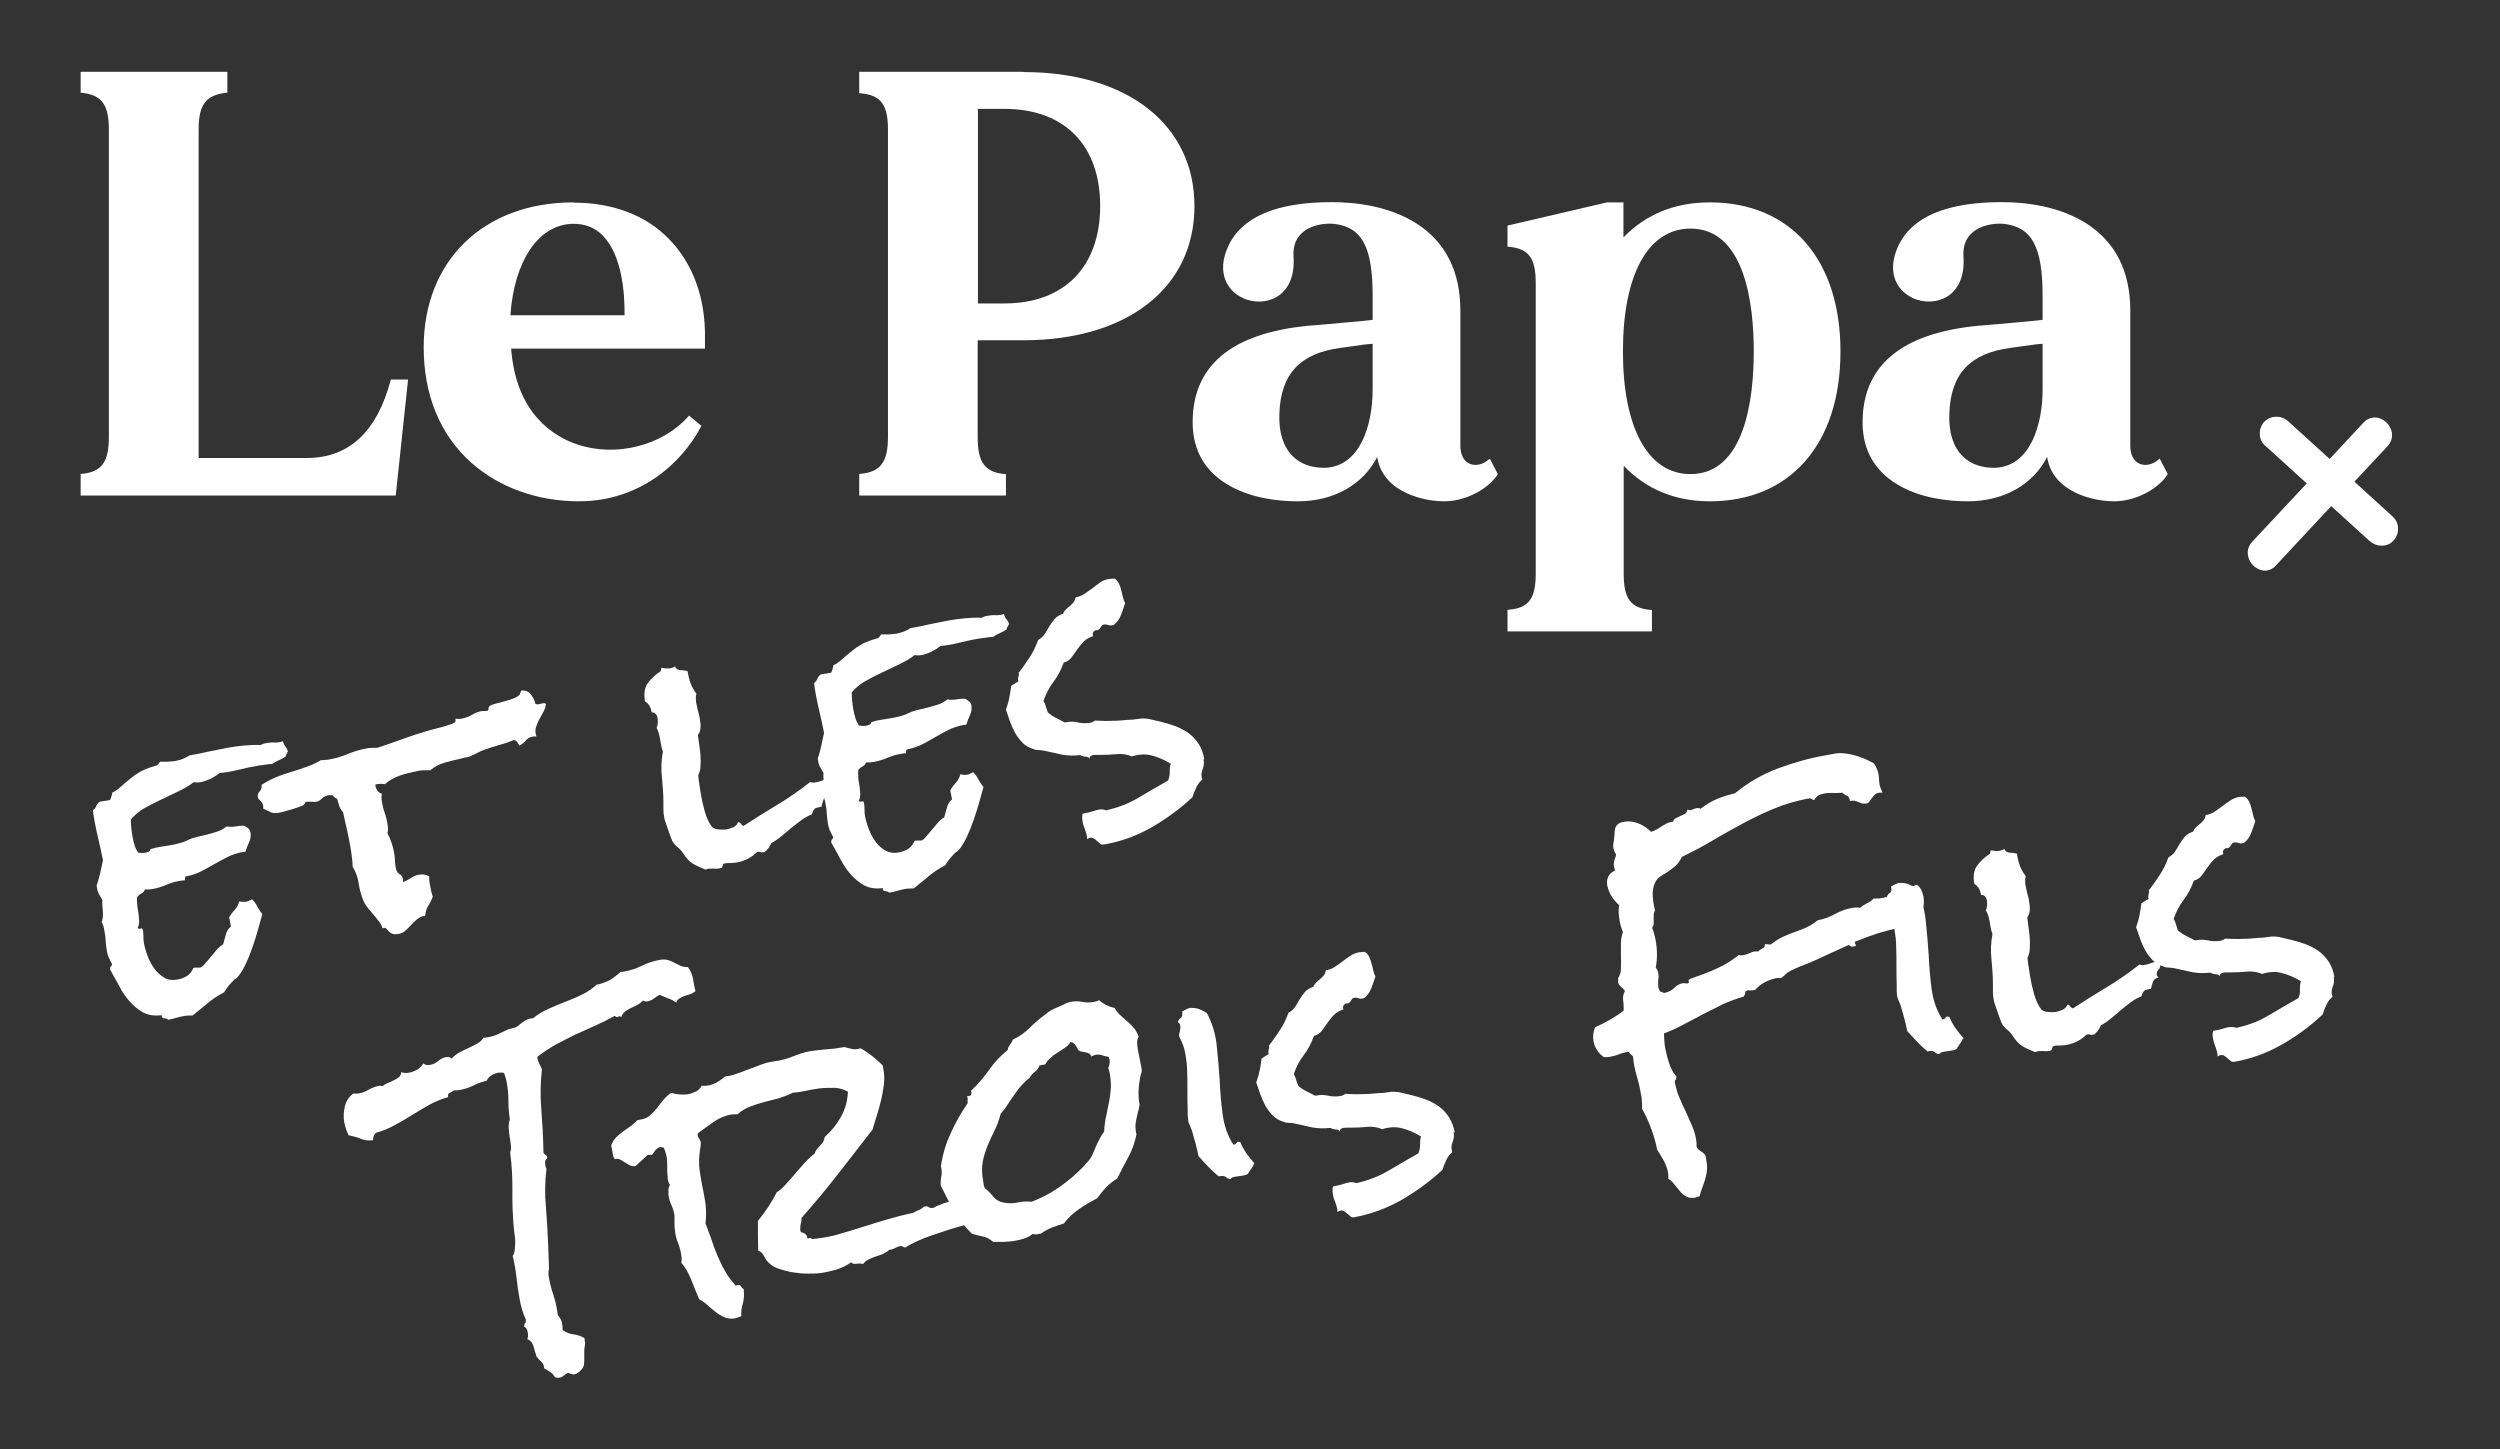
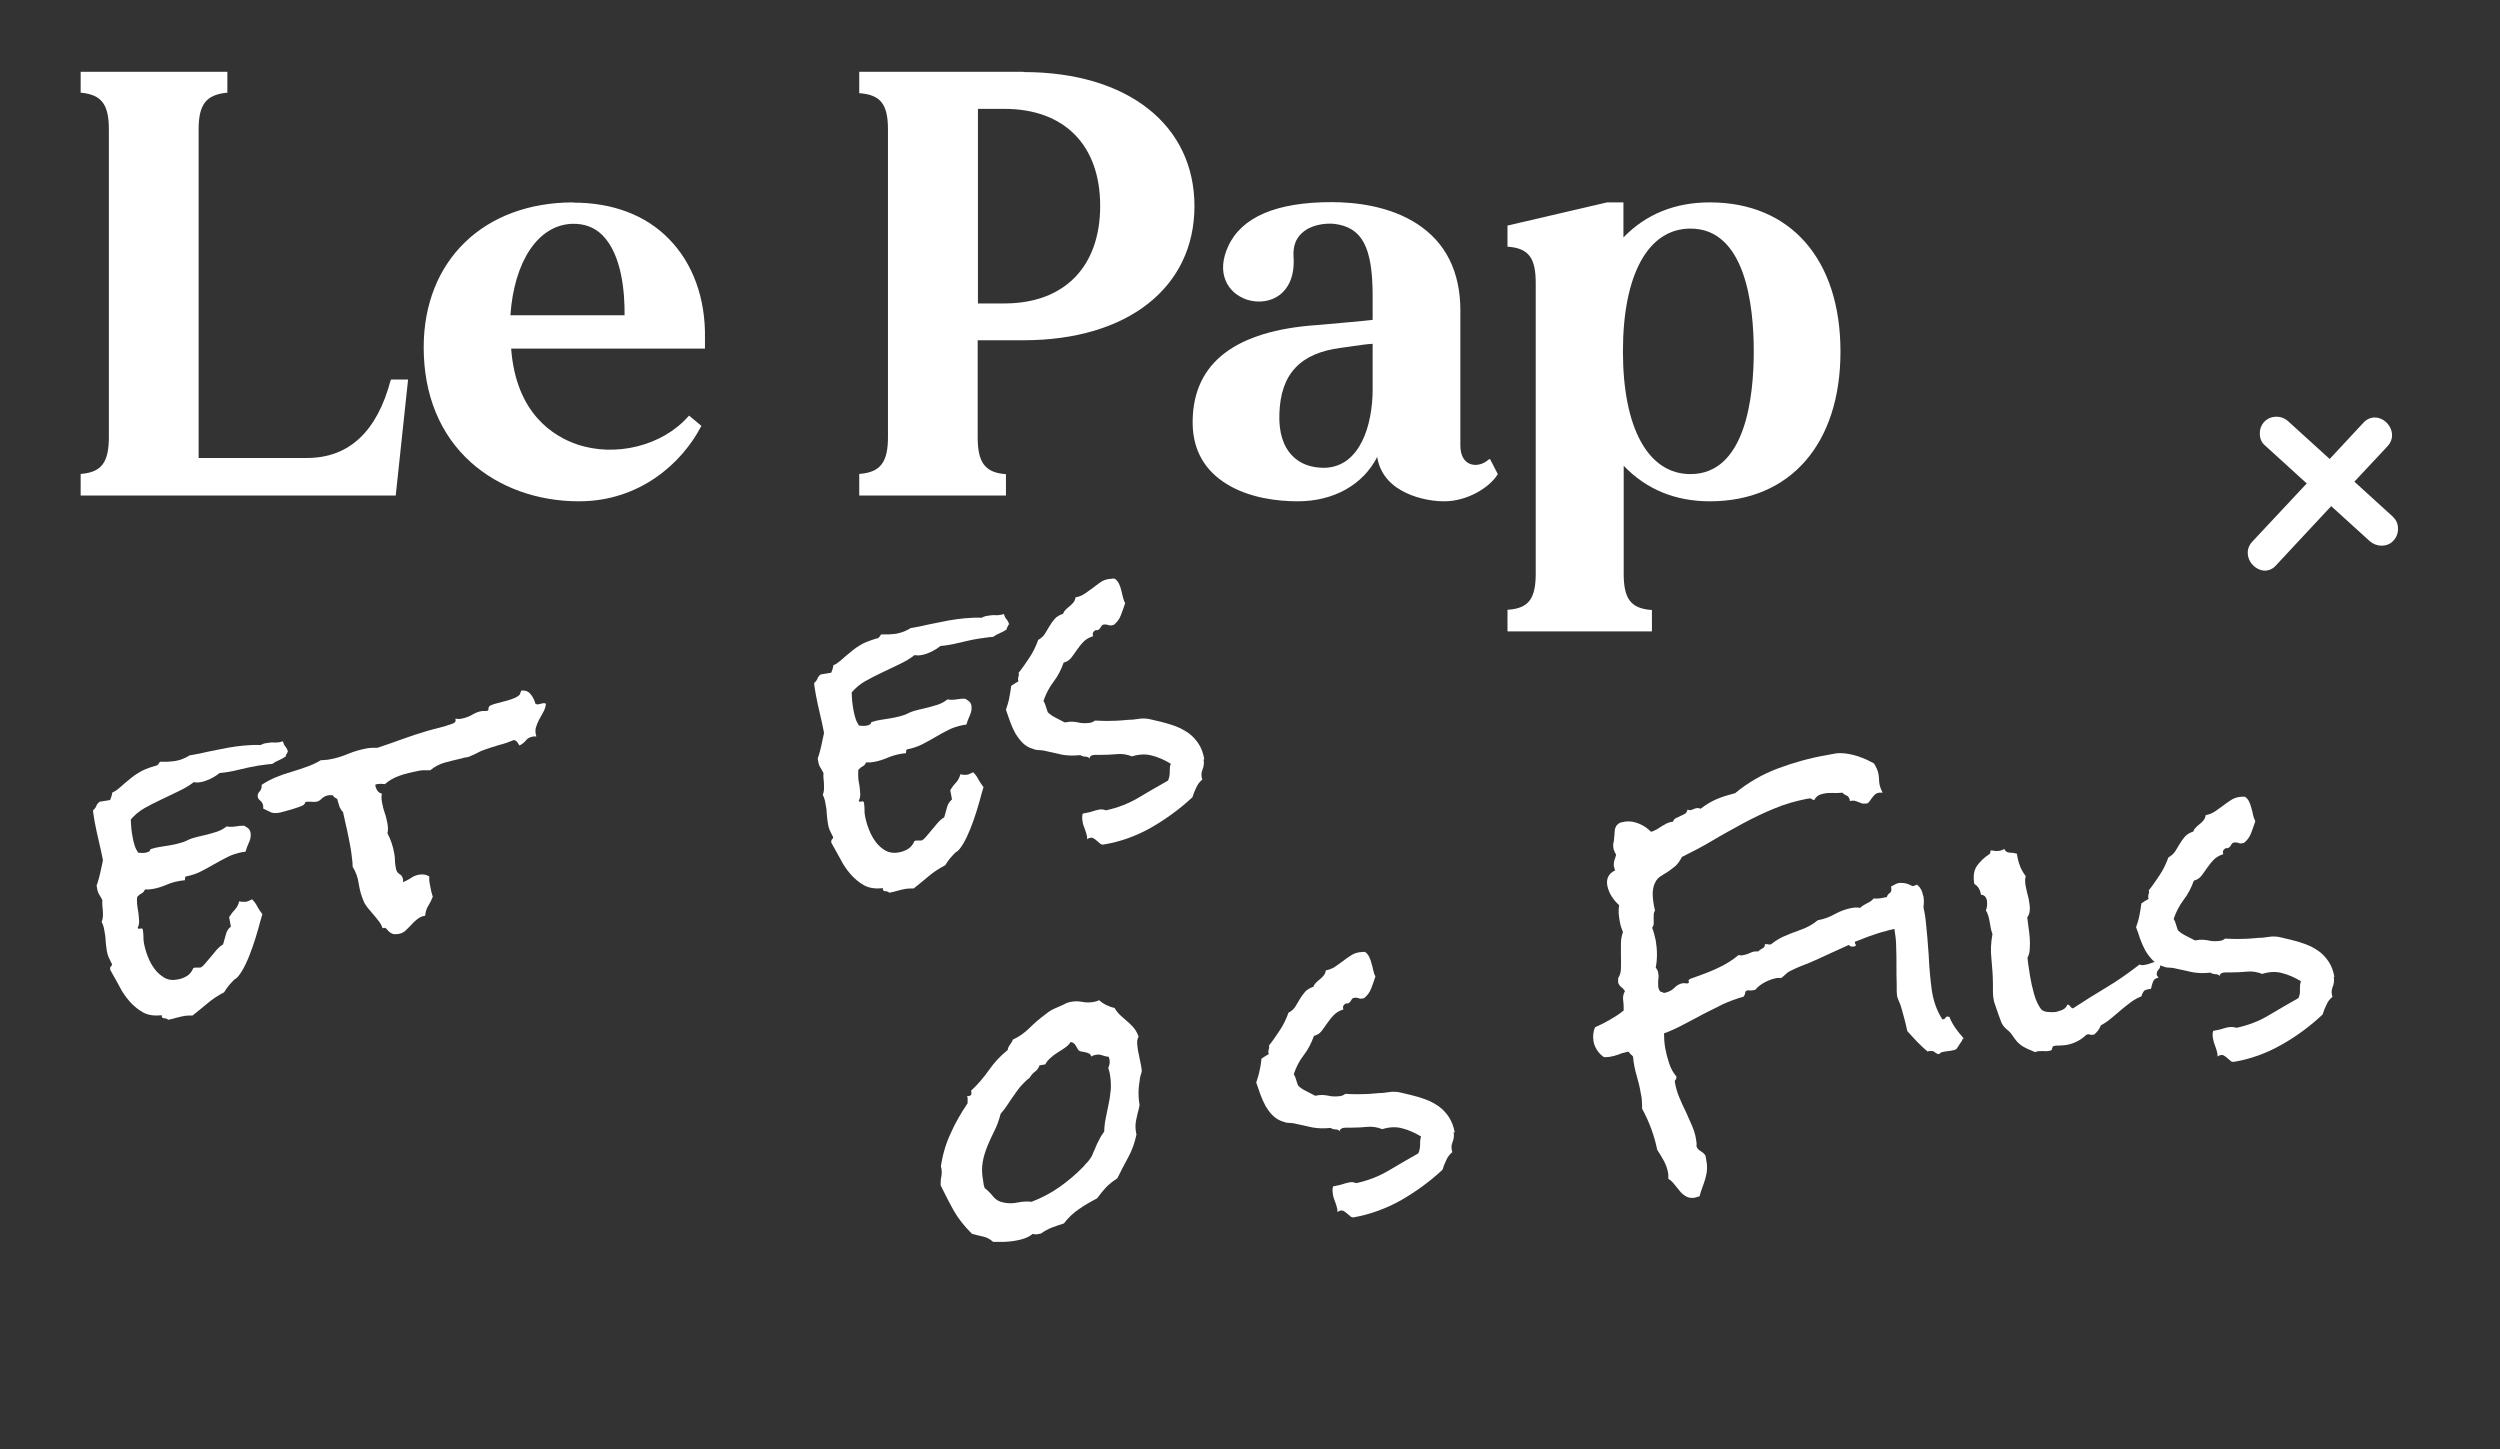
<svg xmlns="http://www.w3.org/2000/svg" width="69" height="40" viewBox="0 0 69 40" fill="none">
  <rect x="0" y="0" width="69" height="40" fill="#333333" stroke="none" />
  <path d="M10.783 10.49C10.407 11.916 9.628 12.64 8.473 12.64H5.482V3.575C5.482 2.887 5.683 2.622 6.247 2.56H6.275V1.982H2.226V2.56H2.254C2.81 2.622 3.005 2.887 3.005 3.575V12.062C3.005 12.758 2.803 13.029 2.254 13.078H2.226V13.676H10.922L11.263 10.476H10.79V10.497L10.783 10.49Z" fill="#ffffff" />
  <path d="M15.826 5.586C13.35 5.586 11.694 7.193 11.694 9.586C11.694 10.901 12.146 12 13.002 12.765C13.774 13.454 14.831 13.836 15.979 13.836C17.669 13.836 18.824 12.772 19.346 11.777L19.36 11.756L19.019 11.471L18.998 11.492C18.282 12.306 16.988 12.626 15.923 12.264C15.297 12.049 14.24 11.429 14.108 9.621H19.457V9.342C19.478 8.236 19.123 7.262 18.456 6.588C17.816 5.934 16.904 5.593 15.833 5.593L15.826 5.586ZM17.245 8.702H14.087C14.191 7.2 14.859 6.205 15.798 6.177C16.132 6.17 16.41 6.275 16.626 6.49C17.169 7.033 17.245 8.09 17.238 8.702H17.245Z" fill="#ffffff" />
  <path d="M28.25 1.982H23.715V2.574H23.743C24.306 2.622 24.508 2.88 24.508 3.575V12.062C24.508 12.758 24.299 13.029 23.743 13.078H23.715V13.676H27.764V13.085H27.736C27.186 13.036 26.984 12.765 26.984 12.069V9.391H28.25C31.117 9.391 32.967 7.937 32.967 5.69C32.967 3.443 31.117 1.989 28.25 1.989V1.982ZM26.991 3.005H27.722C29.378 3.005 30.365 4.007 30.365 5.683C30.365 7.36 29.378 8.375 27.722 8.375H26.991V3.005Z" fill="#ffffff" />
  <path d="M41.085 12.682C40.939 12.821 40.724 12.87 40.563 12.8C40.397 12.73 40.306 12.55 40.306 12.292V8.57C40.306 7.499 39.903 6.692 39.11 6.177C38.344 5.683 37.405 5.579 36.751 5.579C35.228 5.579 34.268 5.99 33.899 6.796C33.739 7.144 33.711 7.471 33.83 7.75C33.934 7.993 34.136 8.174 34.414 8.271C34.748 8.376 35.096 8.32 35.339 8.125C35.527 7.972 35.743 7.666 35.701 7.075C35.687 6.81 35.757 6.595 35.923 6.442C36.167 6.205 36.557 6.156 36.814 6.177C37.593 6.268 37.885 6.81 37.885 8.174V8.828C37.523 8.87 37.03 8.911 36.41 8.967L36.139 8.988C33.962 9.19 32.883 10.115 32.918 11.729C32.939 12.445 33.259 12.995 33.864 13.363C34.497 13.753 35.283 13.836 35.819 13.836C36.814 13.836 37.621 13.377 38.011 12.612C38.073 13.009 38.303 13.329 38.692 13.544C39.012 13.725 39.45 13.836 39.861 13.836C40.501 13.836 41.113 13.454 41.336 13.092V13.078L41.12 12.661L41.092 12.689L41.085 12.682ZM37.885 9.489V10.748C37.885 11.722 37.544 12.877 36.571 12.911C36.202 12.918 35.889 12.807 35.673 12.584C35.416 12.327 35.291 11.93 35.311 11.416C35.346 10.316 35.889 9.746 37.009 9.6C37.134 9.586 37.252 9.565 37.357 9.551C37.558 9.523 37.739 9.496 37.885 9.489Z" fill="#ffffff" />
  <path d="M47.186 5.586C46.226 5.586 45.426 5.913 44.807 6.553V5.586H44.355L41.607 6.226V6.81H41.635C42.191 6.859 42.386 7.116 42.386 7.812V15.833C42.386 16.522 42.191 16.786 41.635 16.828H41.607V17.426H45.593V16.835H45.565C45.009 16.786 44.814 16.529 44.814 15.833V12.855C45.44 13.509 46.24 13.836 47.193 13.836C49.412 13.836 50.797 12.25 50.797 9.704C50.797 7.158 49.419 5.586 47.193 5.586H47.186ZM46.657 6.309C48.174 6.309 48.404 8.431 48.404 9.697C48.404 10.963 48.174 13.085 46.657 13.085C45.489 13.085 44.793 11.819 44.793 9.697C44.793 7.575 45.489 6.309 46.657 6.309Z" fill="#ffffff" />
-   <path d="M59.603 12.654L59.575 12.682C59.429 12.821 59.214 12.87 59.054 12.8C58.887 12.73 58.796 12.55 58.796 12.292V8.57C58.796 7.499 58.393 6.692 57.6 6.177C56.835 5.683 55.895 5.579 55.242 5.579C53.718 5.579 52.758 5.99 52.389 6.796C52.229 7.144 52.202 7.471 52.32 7.75C52.424 7.993 52.626 8.174 52.904 8.271C53.238 8.376 53.586 8.32 53.829 8.125C54.017 7.972 54.233 7.666 54.191 7.075C54.177 6.81 54.247 6.595 54.414 6.442C54.657 6.205 55.047 6.156 55.304 6.177C56.083 6.268 56.376 6.81 56.376 8.174V8.828C56.014 8.87 55.52 8.911 54.901 8.967L54.629 8.988C52.452 9.19 51.374 10.115 51.408 11.729C51.429 12.445 51.749 12.995 52.355 13.363C52.988 13.753 53.774 13.836 54.309 13.836C55.304 13.836 56.111 13.377 56.501 12.612C56.563 13.009 56.793 13.329 57.182 13.544C57.502 13.725 57.941 13.836 58.351 13.836C58.991 13.836 59.603 13.454 59.826 13.092V13.078L59.61 12.661L59.603 12.654ZM56.376 9.489V10.748C56.376 11.722 56.035 12.877 55.061 12.911C54.692 12.918 54.379 12.807 54.163 12.584C53.906 12.327 53.781 11.93 53.802 11.416C53.836 10.316 54.379 9.746 55.499 9.6C55.624 9.586 55.742 9.565 55.847 9.551C56.048 9.523 56.229 9.496 56.376 9.489Z" fill="#ffffff" />
  <path d="M7.931 20.744V20.779C7.931 20.779 7.882 20.835 7.889 20.876C7.827 20.918 7.764 20.953 7.701 20.981C7.632 21.009 7.569 21.043 7.513 21.085C7.451 21.085 7.381 21.099 7.312 21.106C7.242 21.113 7.18 21.127 7.11 21.134C6.936 21.162 6.762 21.203 6.588 21.245C6.414 21.287 6.24 21.322 6.06 21.335C5.983 21.398 5.907 21.447 5.809 21.495C5.719 21.537 5.628 21.572 5.538 21.586C5.468 21.6 5.406 21.6 5.35 21.586C5.225 21.683 5.079 21.767 4.919 21.843C4.759 21.92 4.599 21.996 4.439 22.073C4.279 22.149 4.126 22.226 3.98 22.309C3.833 22.393 3.715 22.497 3.611 22.616C3.611 22.699 3.618 22.782 3.625 22.866C3.632 22.949 3.646 23.026 3.66 23.102C3.673 23.186 3.694 23.262 3.715 23.332C3.736 23.402 3.771 23.471 3.813 23.534C3.847 23.534 3.882 23.541 3.917 23.541C3.959 23.541 3.993 23.541 4.021 23.534C4.049 23.527 4.077 23.52 4.105 23.506C4.133 23.492 4.147 23.471 4.153 23.436C4.237 23.409 4.327 23.388 4.418 23.374C4.508 23.36 4.592 23.346 4.682 23.332C4.773 23.318 4.856 23.297 4.94 23.276C5.023 23.256 5.107 23.228 5.183 23.186C5.273 23.144 5.364 23.116 5.454 23.096C5.545 23.075 5.635 23.054 5.719 23.033C5.802 23.012 5.893 22.984 5.983 22.956C6.073 22.928 6.164 22.88 6.254 22.81C6.338 22.824 6.414 22.824 6.498 22.81C6.574 22.796 6.658 22.789 6.734 22.789C6.783 22.81 6.818 22.838 6.853 22.866C6.887 22.894 6.908 22.936 6.915 22.984C6.929 23.068 6.915 23.158 6.873 23.248C6.832 23.339 6.797 23.429 6.776 23.506L6.679 23.52C6.54 23.548 6.407 23.589 6.282 23.652C6.157 23.715 6.032 23.784 5.907 23.854C5.781 23.93 5.656 23.993 5.538 24.055C5.413 24.118 5.28 24.16 5.141 24.188C5.12 24.188 5.107 24.209 5.107 24.236C5.107 24.264 5.107 24.285 5.093 24.299C5.065 24.299 5.016 24.299 4.96 24.313C4.828 24.334 4.696 24.375 4.585 24.424C4.467 24.473 4.341 24.515 4.216 24.535C4.181 24.535 4.147 24.549 4.112 24.549C4.077 24.549 4.042 24.549 4 24.549C3.98 24.605 3.945 24.64 3.903 24.661C3.861 24.682 3.82 24.716 3.785 24.758C3.778 24.814 3.778 24.883 3.785 24.96C3.792 25.036 3.806 25.113 3.82 25.196C3.833 25.28 3.833 25.356 3.84 25.426C3.84 25.503 3.827 25.558 3.799 25.607C3.813 25.635 3.833 25.642 3.875 25.628C3.917 25.614 3.938 25.628 3.945 25.676C3.952 25.732 3.959 25.788 3.959 25.85C3.959 25.913 3.959 25.968 3.973 26.031C3.993 26.142 4.028 26.268 4.077 26.393C4.126 26.525 4.188 26.636 4.265 26.741C4.341 26.845 4.432 26.922 4.536 26.984C4.64 27.047 4.766 27.061 4.905 27.033C4.995 27.019 5.086 26.984 5.162 26.936C5.239 26.887 5.294 26.817 5.336 26.72L5.378 26.706C5.378 26.706 5.427 26.706 5.447 26.706C5.468 26.706 5.489 26.706 5.517 26.706C5.552 26.706 5.593 26.671 5.642 26.616C5.691 26.56 5.74 26.497 5.802 26.428C5.858 26.358 5.92 26.288 5.976 26.219C6.039 26.149 6.094 26.101 6.157 26.066C6.185 25.976 6.206 25.885 6.233 25.795C6.254 25.704 6.303 25.628 6.373 25.572L6.324 25.315C6.373 25.238 6.421 25.169 6.484 25.106C6.54 25.043 6.581 24.967 6.602 24.876C6.63 24.883 6.665 24.89 6.693 24.89C6.72 24.89 6.748 24.89 6.776 24.89C6.804 24.89 6.839 24.876 6.867 24.863C6.894 24.849 6.929 24.835 6.957 24.821C7.013 24.876 7.068 24.946 7.103 25.023C7.145 25.099 7.193 25.169 7.242 25.231C7.207 25.349 7.166 25.488 7.124 25.648C7.082 25.808 7.027 25.968 6.971 26.136C6.915 26.296 6.853 26.456 6.783 26.602C6.713 26.748 6.644 26.866 6.567 26.956C6.553 26.977 6.519 27.005 6.463 27.04C6.407 27.096 6.359 27.151 6.31 27.207C6.268 27.262 6.227 27.318 6.185 27.388C6.025 27.471 5.872 27.569 5.733 27.687C5.593 27.805 5.454 27.916 5.315 28.028C5.239 28.028 5.162 28.028 5.079 28.042C5.009 28.055 4.94 28.069 4.87 28.09C4.8 28.111 4.724 28.132 4.64 28.146C4.613 28.118 4.578 28.104 4.529 28.104C4.48 28.104 4.46 28.076 4.467 28.021C4.265 28.042 4.091 28.021 3.952 27.944C3.813 27.868 3.687 27.763 3.576 27.638C3.465 27.513 3.367 27.367 3.291 27.214C3.207 27.061 3.124 26.908 3.04 26.762V26.734C3.04 26.734 3.04 26.685 3.061 26.671C3.082 26.664 3.089 26.643 3.089 26.608C3.089 26.595 3.089 26.588 3.075 26.581C3.047 26.518 3.02 26.462 2.999 26.421C2.978 26.379 2.964 26.323 2.95 26.254C2.936 26.156 2.922 26.066 2.915 25.969C2.915 25.878 2.901 25.781 2.88 25.683C2.867 25.586 2.839 25.509 2.804 25.44C2.825 25.405 2.832 25.363 2.839 25.308C2.839 25.252 2.846 25.203 2.839 25.148C2.832 25.092 2.832 25.036 2.825 24.988C2.825 24.932 2.818 24.883 2.825 24.842C2.79 24.779 2.762 24.723 2.734 24.682C2.707 24.633 2.686 24.577 2.679 24.508L2.665 24.445C2.707 24.334 2.734 24.223 2.762 24.111C2.79 24 2.811 23.882 2.839 23.756V23.729C2.804 23.555 2.769 23.388 2.727 23.214C2.686 23.047 2.651 22.873 2.616 22.699L2.588 22.532C2.581 22.469 2.567 22.414 2.567 22.365C2.609 22.33 2.637 22.296 2.658 22.247C2.672 22.198 2.707 22.163 2.748 22.128L3.04 22.08L3.075 21.983C3.075 21.983 3.096 21.913 3.096 21.878C3.159 21.85 3.214 21.816 3.27 21.767C3.326 21.725 3.374 21.676 3.423 21.635C3.5 21.572 3.562 21.516 3.625 21.468C3.687 21.419 3.75 21.37 3.813 21.335C3.875 21.294 3.945 21.259 4.014 21.231C4.084 21.203 4.174 21.169 4.272 21.141C4.32 21.134 4.348 21.12 4.362 21.099C4.376 21.078 4.39 21.057 4.418 21.023C4.487 21.023 4.564 21.023 4.633 21.023C4.703 21.023 4.78 21.009 4.849 21.002C4.988 20.974 5.113 20.925 5.232 20.849C5.406 20.821 5.58 20.786 5.753 20.744C5.927 20.709 6.101 20.675 6.275 20.64C6.428 20.612 6.581 20.591 6.734 20.577C6.887 20.563 7.04 20.556 7.193 20.563C7.242 20.535 7.298 20.515 7.367 20.508C7.437 20.494 7.513 20.487 7.59 20.494C7.667 20.494 7.736 20.487 7.806 20.459C7.827 20.522 7.847 20.577 7.882 20.612C7.917 20.654 7.938 20.703 7.952 20.758L7.931 20.744Z" fill="#ffffff" />
  <path d="M15.068 19.422C15.061 19.506 15.034 19.582 14.992 19.659L14.873 19.875C14.839 19.944 14.811 20.014 14.79 20.083C14.769 20.153 14.776 20.236 14.804 20.327C14.79 20.327 14.776 20.327 14.762 20.327C14.741 20.327 14.727 20.327 14.72 20.327C14.63 20.341 14.56 20.375 14.519 20.431C14.477 20.487 14.414 20.535 14.338 20.577C14.317 20.542 14.296 20.515 14.275 20.48C14.254 20.452 14.22 20.431 14.185 20.424C14.053 20.48 13.914 20.528 13.774 20.563C13.635 20.605 13.496 20.647 13.364 20.695C13.301 20.716 13.239 20.744 13.176 20.779C13.114 20.814 13.051 20.841 12.981 20.869C12.947 20.89 12.912 20.897 12.87 20.904C12.828 20.904 12.787 20.918 12.745 20.932C12.606 20.96 12.453 21.002 12.293 21.043C12.133 21.085 11.993 21.162 11.875 21.259C11.813 21.259 11.75 21.259 11.687 21.259C11.625 21.259 11.555 21.273 11.493 21.287C11.354 21.314 11.2 21.349 11.04 21.405C10.88 21.461 10.741 21.537 10.623 21.642C10.588 21.642 10.56 21.634 10.526 21.634C10.491 21.634 10.456 21.634 10.414 21.642C10.4 21.642 10.393 21.642 10.386 21.648C10.386 21.648 10.373 21.655 10.359 21.655C10.359 21.711 10.38 21.76 10.407 21.808C10.435 21.857 10.484 21.892 10.54 21.906C10.526 21.975 10.526 22.045 10.54 22.128C10.56 22.233 10.581 22.33 10.616 22.428C10.651 22.525 10.672 22.622 10.693 22.727C10.713 22.838 10.713 22.928 10.693 22.998C10.783 23.165 10.846 23.353 10.88 23.548C10.894 23.617 10.901 23.687 10.901 23.756C10.901 23.826 10.915 23.902 10.929 23.979C10.943 24.041 10.971 24.09 11.027 24.125C11.082 24.153 11.11 24.201 11.124 24.271C11.124 24.292 11.124 24.32 11.124 24.348C11.2 24.313 11.277 24.278 11.347 24.229C11.416 24.181 11.493 24.153 11.576 24.139C11.625 24.132 11.666 24.132 11.715 24.139C11.764 24.146 11.806 24.167 11.847 24.188C11.847 24.215 11.847 24.25 11.847 24.285C11.847 24.32 11.854 24.355 11.861 24.389C11.875 24.452 11.882 24.515 11.896 24.57C11.91 24.626 11.924 24.688 11.945 24.751C11.91 24.841 11.868 24.925 11.819 25.002C11.771 25.078 11.743 25.168 11.736 25.273C11.646 25.287 11.576 25.322 11.514 25.37C11.451 25.419 11.395 25.474 11.347 25.53C11.298 25.586 11.242 25.634 11.194 25.683C11.145 25.732 11.082 25.76 11.013 25.774C10.922 25.788 10.86 25.788 10.818 25.767C10.776 25.746 10.748 25.725 10.72 25.697C10.7 25.669 10.679 25.648 10.658 25.628C10.637 25.607 10.609 25.6 10.56 25.621C10.533 25.544 10.498 25.474 10.449 25.419C10.4 25.356 10.352 25.294 10.303 25.238C10.254 25.182 10.206 25.12 10.15 25.057C10.101 24.994 10.059 24.932 10.032 24.862C9.969 24.716 9.927 24.556 9.9 24.389C9.879 24.222 9.823 24.069 9.733 23.923C9.733 23.84 9.726 23.749 9.712 23.666C9.705 23.582 9.691 23.492 9.677 23.408C9.649 23.241 9.614 23.081 9.58 22.915C9.545 22.755 9.503 22.588 9.468 22.414C9.42 22.365 9.385 22.309 9.364 22.247C9.343 22.177 9.322 22.114 9.308 22.052C9.287 22.038 9.266 22.024 9.239 22.01C9.218 21.996 9.197 21.975 9.183 21.948C9.134 21.948 9.1 21.948 9.072 21.948C8.988 21.962 8.926 21.996 8.877 22.045C8.828 22.094 8.78 22.122 8.731 22.128C8.682 22.135 8.64 22.135 8.599 22.128C8.557 22.128 8.515 22.128 8.473 22.128C8.439 22.128 8.418 22.142 8.418 22.163C8.418 22.177 8.404 22.191 8.383 22.212C8.369 22.226 8.327 22.247 8.265 22.268C8.202 22.288 8.133 22.316 8.056 22.337C7.98 22.358 7.903 22.379 7.833 22.4C7.764 22.421 7.715 22.428 7.687 22.434C7.597 22.448 7.52 22.442 7.465 22.414C7.409 22.386 7.34 22.351 7.263 22.316C7.263 22.282 7.27 22.254 7.263 22.24C7.256 22.184 7.228 22.135 7.186 22.101C7.145 22.066 7.124 22.038 7.117 22.01C7.103 21.948 7.117 21.892 7.166 21.843C7.207 21.802 7.228 21.739 7.221 21.662C7.346 21.579 7.479 21.509 7.611 21.454C7.743 21.398 7.882 21.349 8.028 21.308C8.174 21.266 8.313 21.217 8.453 21.168C8.592 21.12 8.731 21.057 8.856 20.981C8.898 20.981 8.94 20.981 8.974 20.974C9.016 20.974 9.051 20.967 9.093 20.96C9.266 20.932 9.44 20.876 9.607 20.807C9.774 20.737 9.948 20.688 10.129 20.654C10.178 20.647 10.226 20.64 10.268 20.64C10.317 20.64 10.366 20.64 10.414 20.64C10.644 20.563 10.867 20.487 11.096 20.403C11.319 20.32 11.555 20.243 11.792 20.174C11.91 20.139 12.021 20.111 12.133 20.083C12.244 20.055 12.355 20.021 12.473 19.979C12.515 19.965 12.543 19.951 12.557 19.93C12.578 19.909 12.578 19.881 12.571 19.833C12.627 19.847 12.689 19.847 12.752 19.833C12.849 19.812 12.947 19.777 13.03 19.728C13.12 19.673 13.211 19.638 13.308 19.624C13.329 19.624 13.35 19.624 13.371 19.624C13.392 19.624 13.406 19.624 13.427 19.624C13.468 19.617 13.489 19.596 13.482 19.555C13.482 19.513 13.503 19.485 13.552 19.464C13.594 19.443 13.649 19.429 13.726 19.408C13.802 19.388 13.879 19.367 13.962 19.346C14.046 19.325 14.122 19.297 14.192 19.269C14.261 19.241 14.31 19.207 14.345 19.172L14.386 19.061C14.491 19.047 14.581 19.081 14.644 19.158C14.707 19.235 14.755 19.325 14.776 19.422C14.804 19.443 14.839 19.443 14.88 19.436C14.922 19.422 14.964 19.415 14.999 19.408H15.027L15.068 19.422Z" fill="#ffffff" />
-   <path d="M22.922 21.579C22.936 21.641 22.922 21.697 22.881 21.739C22.839 21.78 22.825 21.829 22.832 21.878C22.832 21.899 22.853 21.927 22.881 21.961C22.797 21.975 22.748 22.01 22.727 22.073C22.707 22.135 22.686 22.198 22.672 22.267L22.561 22.288C22.561 22.288 22.512 22.302 22.491 22.316C22.477 22.33 22.463 22.351 22.449 22.372C22.435 22.393 22.421 22.427 22.407 22.476C22.303 22.518 22.199 22.573 22.108 22.643C22.018 22.713 21.927 22.782 21.837 22.852C21.753 22.928 21.663 22.998 21.573 23.074C21.482 23.151 21.392 23.213 21.287 23.269C21.253 23.366 21.183 23.45 21.1 23.52H21.072C21.072 23.52 21.016 23.533 20.995 23.52C20.974 23.506 20.947 23.506 20.919 23.513C20.898 23.513 20.891 23.52 20.884 23.526C20.731 23.673 20.543 23.77 20.327 23.805C20.272 23.812 20.209 23.819 20.16 23.819C20.105 23.819 20.049 23.819 19.994 23.833C19.973 23.833 19.966 23.846 19.959 23.853L19.945 23.895C19.945 23.895 19.938 23.923 19.931 23.937C19.924 23.951 19.903 23.958 19.868 23.965C19.806 23.979 19.736 23.979 19.674 23.972C19.604 23.972 19.541 23.972 19.472 24C19.326 23.944 19.207 23.888 19.117 23.833C19.027 23.777 18.936 23.68 18.853 23.547C18.811 23.485 18.762 23.429 18.7 23.38C18.637 23.332 18.588 23.269 18.553 23.206C18.547 23.186 18.526 23.144 18.505 23.081C18.484 23.019 18.456 22.956 18.435 22.887C18.414 22.817 18.387 22.754 18.366 22.685C18.345 22.622 18.331 22.58 18.331 22.553C18.317 22.483 18.31 22.413 18.31 22.344C18.31 22.274 18.31 22.205 18.31 22.128C18.31 21.899 18.289 21.669 18.268 21.433C18.241 21.203 18.254 20.973 18.296 20.744C18.275 20.681 18.254 20.619 18.247 20.563L18.213 20.368C18.192 20.257 18.164 20.166 18.122 20.09C18.157 20.006 18.164 19.916 18.15 19.819C18.129 19.714 18.073 19.659 17.983 19.659V19.631C17.955 19.506 17.9 19.415 17.802 19.36C17.767 19.151 17.788 18.991 17.872 18.866C17.955 18.747 18.073 18.629 18.233 18.525C18.247 18.483 18.254 18.455 18.247 18.434C18.289 18.434 18.331 18.441 18.366 18.448C18.401 18.448 18.442 18.448 18.477 18.448C18.533 18.441 18.588 18.42 18.63 18.393C18.658 18.462 18.713 18.497 18.79 18.497C18.867 18.497 18.929 18.511 18.978 18.525L18.999 18.643C19.034 18.824 19.103 18.991 19.221 19.144C19.207 19.193 19.201 19.248 19.207 19.304C19.207 19.36 19.214 19.408 19.228 19.457C19.242 19.526 19.256 19.596 19.277 19.666C19.298 19.735 19.312 19.805 19.319 19.867C19.333 19.937 19.34 20.013 19.333 20.083C19.333 20.16 19.305 20.222 19.263 20.285C19.27 20.361 19.284 20.452 19.298 20.549C19.312 20.646 19.326 20.751 19.333 20.848C19.34 20.953 19.34 21.05 19.333 21.147C19.333 21.245 19.305 21.328 19.27 21.398C19.277 21.488 19.291 21.579 19.305 21.669C19.319 21.759 19.333 21.85 19.347 21.933C19.367 22.066 19.402 22.219 19.451 22.393C19.5 22.567 19.562 22.706 19.646 22.817C19.68 22.859 19.75 22.887 19.834 22.893C19.917 22.9 19.994 22.9 20.049 22.893C20.112 22.88 20.174 22.859 20.244 22.831C20.307 22.796 20.348 22.754 20.369 22.692C20.404 22.692 20.432 22.706 20.446 22.733C20.46 22.761 20.487 22.782 20.522 22.796C20.828 22.594 21.141 22.399 21.454 22.212C21.767 22.024 22.067 21.815 22.359 21.586C22.407 21.599 22.463 21.607 22.512 21.593C22.567 21.586 22.63 21.565 22.686 21.544C22.741 21.523 22.797 21.509 22.86 21.495L22.922 21.481C22.922 21.481 22.95 21.537 22.957 21.558L22.922 21.579Z" fill="#ffffff" />
  <path d="M27.827 17.238V17.272C27.827 17.272 27.778 17.328 27.785 17.37C27.729 17.411 27.66 17.446 27.597 17.474C27.528 17.502 27.465 17.537 27.409 17.578C27.347 17.578 27.277 17.592 27.208 17.599C27.138 17.606 27.075 17.62 27.006 17.627C26.832 17.655 26.658 17.697 26.484 17.738C26.31 17.78 26.136 17.815 25.955 17.829C25.879 17.891 25.802 17.94 25.705 17.989C25.615 18.03 25.524 18.065 25.434 18.079C25.364 18.093 25.302 18.093 25.246 18.079C25.121 18.177 24.975 18.26 24.815 18.337C24.655 18.413 24.495 18.49 24.335 18.566C24.175 18.643 24.021 18.719 23.875 18.803C23.729 18.886 23.611 18.991 23.507 19.109C23.507 19.192 23.514 19.276 23.521 19.359C23.528 19.443 23.541 19.519 23.555 19.596C23.569 19.679 23.59 19.756 23.611 19.825C23.632 19.895 23.667 19.964 23.709 20.027C23.743 20.027 23.778 20.034 23.813 20.034C23.855 20.034 23.889 20.034 23.917 20.027C23.945 20.027 23.973 20.013 24.001 19.999C24.029 19.985 24.042 19.964 24.049 19.93C24.133 19.902 24.223 19.881 24.314 19.867C24.404 19.853 24.488 19.839 24.578 19.825C24.669 19.811 24.752 19.791 24.835 19.77C24.919 19.749 25.002 19.721 25.079 19.679C25.169 19.637 25.26 19.61 25.35 19.589C25.441 19.568 25.531 19.547 25.615 19.526C25.698 19.505 25.788 19.477 25.879 19.45C25.969 19.422 26.06 19.373 26.15 19.304C26.234 19.317 26.31 19.317 26.394 19.304C26.47 19.29 26.554 19.283 26.63 19.283C26.679 19.304 26.714 19.331 26.748 19.359C26.783 19.387 26.804 19.429 26.811 19.477C26.825 19.561 26.811 19.651 26.769 19.742C26.728 19.832 26.693 19.923 26.672 19.999L26.575 20.013C26.435 20.041 26.303 20.083 26.178 20.145C26.053 20.208 25.928 20.277 25.809 20.347C25.684 20.424 25.559 20.486 25.441 20.549C25.315 20.611 25.183 20.653 25.044 20.681C25.023 20.681 25.009 20.702 25.009 20.73C25.009 20.758 25.009 20.778 24.995 20.792C24.968 20.792 24.919 20.792 24.863 20.806C24.731 20.827 24.599 20.869 24.488 20.918C24.369 20.966 24.244 21.008 24.119 21.029C24.084 21.029 24.049 21.043 24.015 21.043C23.98 21.043 23.945 21.043 23.903 21.043C23.882 21.098 23.848 21.133 23.806 21.154C23.764 21.175 23.722 21.21 23.688 21.251C23.681 21.307 23.688 21.377 23.688 21.453C23.688 21.53 23.709 21.606 23.722 21.69C23.736 21.773 23.736 21.85 23.743 21.919C23.743 21.996 23.729 22.051 23.701 22.1C23.715 22.128 23.736 22.135 23.778 22.121C23.82 22.107 23.841 22.121 23.848 22.17C23.855 22.225 23.861 22.281 23.861 22.344C23.861 22.406 23.861 22.462 23.875 22.524C23.896 22.636 23.931 22.761 23.98 22.886C24.029 23.018 24.091 23.13 24.168 23.234C24.244 23.338 24.335 23.415 24.439 23.477C24.543 23.533 24.669 23.554 24.808 23.526C24.898 23.512 24.988 23.477 25.065 23.429C25.142 23.38 25.197 23.311 25.239 23.213L25.281 23.199C25.281 23.199 25.329 23.199 25.35 23.199C25.371 23.199 25.392 23.199 25.42 23.199C25.455 23.199 25.496 23.164 25.545 23.109C25.594 23.053 25.642 22.991 25.705 22.921C25.761 22.851 25.823 22.782 25.879 22.712C25.942 22.643 25.997 22.594 26.06 22.559C26.088 22.469 26.108 22.378 26.136 22.288C26.157 22.198 26.206 22.121 26.275 22.065L26.227 21.808C26.275 21.731 26.324 21.662 26.387 21.599C26.442 21.537 26.484 21.46 26.505 21.37C26.54 21.377 26.568 21.384 26.595 21.384C26.623 21.384 26.651 21.384 26.679 21.384C26.707 21.384 26.741 21.37 26.769 21.356C26.797 21.342 26.832 21.328 26.86 21.314C26.915 21.37 26.971 21.439 27.006 21.516C27.048 21.592 27.096 21.662 27.145 21.724C27.11 21.843 27.069 21.982 27.027 22.142C26.985 22.302 26.929 22.462 26.874 22.629C26.818 22.789 26.755 22.949 26.686 23.095C26.616 23.241 26.547 23.359 26.47 23.45C26.456 23.471 26.422 23.498 26.366 23.533C26.31 23.589 26.262 23.644 26.213 23.7C26.171 23.756 26.129 23.811 26.088 23.881C25.928 23.964 25.775 24.062 25.635 24.18C25.496 24.298 25.357 24.41 25.218 24.521C25.142 24.521 25.065 24.521 24.982 24.535C24.912 24.549 24.842 24.563 24.773 24.584C24.703 24.604 24.627 24.625 24.543 24.639C24.515 24.611 24.481 24.598 24.432 24.598C24.383 24.598 24.362 24.57 24.369 24.514C24.168 24.535 24.001 24.514 23.855 24.438C23.715 24.361 23.59 24.257 23.479 24.131C23.368 24.006 23.27 23.86 23.194 23.707C23.11 23.554 23.027 23.401 22.943 23.255V23.227C22.943 23.227 22.943 23.178 22.964 23.164C22.985 23.157 22.992 23.137 22.992 23.102C22.992 23.088 22.992 23.081 22.978 23.074C22.95 23.011 22.922 22.956 22.901 22.914C22.881 22.872 22.867 22.817 22.853 22.747C22.839 22.65 22.825 22.559 22.818 22.462C22.818 22.371 22.804 22.274 22.783 22.177C22.769 22.079 22.741 22.003 22.707 21.933C22.728 21.898 22.735 21.857 22.741 21.801C22.741 21.745 22.748 21.697 22.741 21.641C22.741 21.585 22.735 21.53 22.728 21.481C22.728 21.425 22.721 21.377 22.728 21.335C22.693 21.272 22.665 21.217 22.637 21.175C22.609 21.126 22.588 21.07 22.581 21.001L22.568 20.938C22.609 20.827 22.637 20.716 22.665 20.598C22.686 20.486 22.714 20.368 22.741 20.243V20.215C22.707 20.041 22.672 19.874 22.63 19.7C22.588 19.533 22.554 19.359 22.519 19.185L22.491 19.018C22.484 18.956 22.47 18.9 22.47 18.851C22.512 18.817 22.54 18.782 22.561 18.733C22.575 18.684 22.609 18.65 22.651 18.615L22.943 18.566L22.978 18.469C22.978 18.469 22.999 18.399 22.999 18.364C23.061 18.337 23.117 18.302 23.173 18.253C23.229 18.211 23.277 18.163 23.326 18.121C23.402 18.058 23.465 18.003 23.528 17.954C23.59 17.905 23.653 17.857 23.715 17.822C23.778 17.78 23.848 17.745 23.917 17.718C23.994 17.69 24.077 17.655 24.175 17.627C24.223 17.62 24.251 17.606 24.265 17.585C24.279 17.564 24.293 17.544 24.321 17.509C24.39 17.509 24.467 17.509 24.536 17.509C24.606 17.509 24.682 17.495 24.752 17.488C24.891 17.46 25.016 17.411 25.135 17.335C25.308 17.307 25.482 17.272 25.656 17.23C25.83 17.196 26.004 17.161 26.178 17.126C26.331 17.098 26.484 17.078 26.637 17.064C26.79 17.05 26.943 17.043 27.096 17.05C27.145 17.022 27.201 17.001 27.27 16.994C27.34 16.98 27.416 16.973 27.493 16.98C27.569 16.98 27.639 16.973 27.709 16.945C27.722 17.008 27.75 17.064 27.785 17.098C27.82 17.14 27.841 17.189 27.855 17.244L27.827 17.238Z" fill="#ffffff" />
  <path d="M33.218 20.96C33.239 21.057 33.224 21.154 33.19 21.238C33.155 21.321 33.148 21.412 33.183 21.516C33.106 21.579 33.051 21.655 33.016 21.739C32.974 21.822 32.939 21.913 32.911 22.003C32.571 22.323 32.188 22.601 31.778 22.838C31.36 23.075 30.922 23.234 30.449 23.311C30.421 23.311 30.393 23.311 30.365 23.283C30.338 23.262 30.31 23.235 30.282 23.214C30.254 23.186 30.226 23.165 30.192 23.144C30.164 23.123 30.129 23.116 30.094 23.123C30.052 23.13 30.024 23.144 30.004 23.165C30.004 23.151 30.004 23.144 30.004 23.13C30.004 23.116 30.004 23.109 30.004 23.095C29.99 23.026 29.969 22.956 29.941 22.88C29.913 22.81 29.885 22.741 29.878 22.664C29.864 22.581 29.864 22.511 29.885 22.455L29.99 22.434C30.045 22.427 30.108 22.407 30.157 22.393C30.212 22.372 30.268 22.358 30.338 22.344C30.4 22.33 30.463 22.344 30.525 22.365C30.845 22.295 31.138 22.184 31.409 22.024C31.68 21.864 31.951 21.704 32.237 21.544C32.272 21.468 32.285 21.391 32.285 21.314C32.285 21.231 32.285 21.154 32.313 21.078C32.139 20.974 31.965 20.897 31.799 20.855C31.631 20.807 31.444 20.814 31.242 20.876C31.103 20.82 30.964 20.8 30.825 20.814C30.685 20.828 30.539 20.834 30.4 20.834C30.365 20.834 30.324 20.834 30.289 20.834C30.247 20.834 30.212 20.834 30.171 20.841C30.143 20.841 30.115 20.855 30.094 20.876C30.073 20.897 30.066 20.918 30.087 20.946C30.052 20.904 30.004 20.883 29.955 20.883C29.906 20.883 29.858 20.869 29.816 20.841C29.628 20.862 29.454 20.855 29.308 20.828C29.155 20.793 28.988 20.758 28.807 20.716C28.759 20.709 28.71 20.702 28.661 20.702C28.612 20.702 28.571 20.695 28.522 20.674C28.404 20.64 28.306 20.584 28.23 20.508C28.153 20.431 28.084 20.34 28.021 20.236C27.965 20.132 27.917 20.027 27.875 19.909C27.833 19.791 27.799 19.687 27.764 19.589C27.799 19.485 27.833 19.381 27.854 19.269C27.875 19.158 27.896 19.047 27.91 18.928C27.945 18.907 27.972 18.887 28.007 18.866C28.042 18.845 28.077 18.824 28.111 18.803C28.105 18.789 28.098 18.775 28.098 18.761C28.098 18.734 28.098 18.699 28.111 18.664C28.125 18.629 28.125 18.601 28.111 18.574C28.223 18.434 28.32 18.288 28.418 18.142C28.515 17.996 28.591 17.836 28.654 17.662C28.738 17.614 28.8 17.558 28.842 17.488C28.884 17.419 28.925 17.349 28.967 17.28C29.009 17.21 29.058 17.14 29.113 17.078C29.169 17.015 29.245 16.974 29.343 16.939C29.357 16.89 29.384 16.855 29.419 16.82C29.454 16.786 29.489 16.758 29.531 16.723C29.565 16.695 29.6 16.66 29.628 16.626C29.656 16.591 29.677 16.542 29.684 16.487C29.774 16.473 29.858 16.438 29.934 16.389C30.004 16.34 30.08 16.285 30.15 16.236C30.219 16.18 30.289 16.132 30.365 16.076C30.442 16.02 30.518 15.993 30.616 15.979C30.637 15.979 30.665 15.979 30.685 15.972C30.706 15.965 30.734 15.972 30.769 15.972C30.818 16.007 30.852 16.048 30.88 16.104C30.908 16.16 30.929 16.215 30.943 16.278C30.957 16.34 30.978 16.41 30.991 16.473C31.005 16.535 31.026 16.598 31.054 16.647C31.019 16.758 30.978 16.869 30.936 16.98C30.894 17.092 30.825 17.182 30.734 17.252H30.713C30.672 17.266 30.637 17.266 30.595 17.252C30.553 17.238 30.512 17.231 30.463 17.238C30.435 17.238 30.414 17.259 30.4 17.28L30.365 17.335C30.365 17.335 30.345 17.363 30.324 17.377C30.303 17.391 30.275 17.398 30.24 17.391C30.164 17.433 30.143 17.488 30.171 17.558C30.059 17.593 29.976 17.641 29.906 17.711C29.837 17.78 29.781 17.857 29.725 17.934C29.67 18.01 29.621 18.087 29.565 18.156C29.51 18.226 29.44 18.267 29.357 18.288C29.287 18.483 29.197 18.664 29.072 18.824C28.953 18.984 28.863 19.158 28.8 19.346C28.828 19.387 28.849 19.436 28.863 19.492C28.877 19.541 28.898 19.596 28.919 19.659C28.981 19.721 29.058 19.77 29.141 19.812C29.224 19.854 29.308 19.895 29.384 19.937H29.412C29.531 19.909 29.642 19.916 29.746 19.937C29.851 19.965 29.962 19.965 30.073 19.951C30.129 19.944 30.178 19.923 30.219 19.888C30.379 19.895 30.532 19.902 30.685 19.895C30.838 19.895 30.991 19.881 31.145 19.867C31.221 19.867 31.305 19.86 31.381 19.847C31.458 19.833 31.534 19.826 31.611 19.833C31.68 19.833 31.75 19.854 31.812 19.867C31.882 19.881 31.951 19.902 32.021 19.916C32.167 19.951 32.306 19.993 32.438 20.041C32.571 20.09 32.696 20.16 32.807 20.236C32.919 20.32 33.009 20.417 33.085 20.535C33.162 20.654 33.211 20.793 33.239 20.96H33.218Z" fill="#ffffff" />
-   <path d="M19.2 27.353C19.159 27.387 19.11 27.415 19.061 27.436C19.013 27.45 18.957 27.471 18.901 27.485C18.846 27.506 18.797 27.527 18.755 27.555C18.713 27.582 18.679 27.617 18.665 27.673C18.595 27.624 18.526 27.582 18.442 27.555C18.366 27.527 18.289 27.492 18.206 27.457C18.15 27.485 18.094 27.52 18.046 27.561C17.99 27.603 17.934 27.624 17.879 27.638C17.837 27.645 17.795 27.638 17.747 27.617C17.705 27.659 17.656 27.701 17.6 27.728C17.545 27.763 17.482 27.791 17.419 27.819C17.357 27.847 17.301 27.881 17.246 27.923C17.197 27.965 17.162 28.014 17.148 28.076C17.134 28.048 17.099 28.041 17.058 28.062C17.016 28.083 16.988 28.069 16.974 28.035C16.8 28.132 16.619 28.222 16.432 28.306C16.244 28.389 16.063 28.473 15.875 28.556C15.694 28.647 15.513 28.737 15.333 28.834C15.159 28.932 14.992 29.043 14.832 29.168C14.832 29.175 14.832 29.182 14.832 29.196C14.839 29.259 14.86 29.308 14.887 29.363C14.915 29.412 14.936 29.461 14.957 29.509C14.915 29.892 14.908 30.267 14.943 30.65C14.971 31.026 14.992 31.401 14.999 31.777V31.812C14.999 31.812 15.027 31.861 15.054 31.875C15.082 31.888 15.096 31.909 15.103 31.944V31.965C15.103 31.965 15.054 32.014 15.047 32.048C15.047 32.083 15.047 32.118 15.047 32.153C15.047 32.174 15.061 32.208 15.082 32.257C15.04 32.612 15.033 32.967 15.068 33.321C15.096 33.676 15.117 34.031 15.131 34.393L15.152 34.991C15.152 35.026 15.145 35.068 15.138 35.095C15.138 35.13 15.138 35.165 15.138 35.2C15.173 35.388 15.214 35.575 15.277 35.749C15.333 35.923 15.374 36.111 15.395 36.299C15.465 36.375 15.499 36.445 15.513 36.528C15.513 36.556 15.52 36.591 15.527 36.619C15.527 36.647 15.527 36.681 15.527 36.709C15.618 36.772 15.715 36.814 15.826 36.828C15.938 36.841 16.035 36.876 16.133 36.932V36.967C16.146 37.022 16.153 37.085 16.14 37.148C16.126 37.21 16.126 37.266 16.126 37.328C16.126 37.377 16.126 37.447 16.126 37.537C16.126 37.627 16.119 37.69 16.098 37.725C16.077 37.774 16.042 37.815 15.993 37.857C15.945 37.899 15.889 37.927 15.84 37.934C15.819 37.934 15.799 37.934 15.764 37.92C15.729 37.906 15.701 37.899 15.68 37.892C15.653 37.892 15.618 37.92 15.576 37.955C15.534 37.989 15.493 38.017 15.444 38.024C15.423 38.024 15.402 38.024 15.381 38.024C15.36 38.024 15.339 38.024 15.319 38.01C15.284 37.955 15.242 37.906 15.193 37.871C15.145 37.836 15.082 37.801 15.02 37.767C15.013 37.683 14.985 37.621 14.943 37.586C14.901 37.551 14.86 37.502 14.811 37.447C14.783 37.363 14.755 37.273 14.727 37.168C14.7 37.064 14.644 36.995 14.553 36.96C14.574 36.911 14.581 36.855 14.567 36.786C14.567 36.758 14.553 36.723 14.54 36.688C14.526 36.654 14.498 36.633 14.47 36.619V36.598C14.47 36.598 14.463 36.542 14.484 36.528C14.505 36.514 14.519 36.487 14.512 36.452V36.417C14.428 36.236 14.373 36.041 14.338 35.833C14.303 35.638 14.275 35.443 14.254 35.248C14.233 35.054 14.199 34.859 14.15 34.664C14.178 34.629 14.199 34.574 14.206 34.504C14.213 34.434 14.22 34.358 14.22 34.281C14.22 34.205 14.213 34.128 14.199 34.052C14.192 33.975 14.185 33.913 14.178 33.864C14.15 33.523 14.136 33.182 14.143 32.841C14.143 32.501 14.129 32.16 14.08 31.812C14.101 31.756 14.108 31.694 14.101 31.617C14.094 31.541 14.08 31.457 14.066 31.374C14.053 31.29 14.046 31.2 14.039 31.116C14.039 31.033 14.046 30.956 14.073 30.894C14.046 30.727 14.032 30.56 14.032 30.386C14.032 30.212 14.018 30.038 13.983 29.864C13.969 29.781 13.941 29.697 13.913 29.614C13.851 29.6 13.795 29.6 13.746 29.607C13.684 29.621 13.621 29.641 13.559 29.683C13.496 29.725 13.454 29.774 13.433 29.829C13.308 29.857 13.183 29.899 13.065 29.961C12.947 30.017 12.828 30.059 12.703 30.08L12.613 30.094C12.613 30.094 12.564 30.094 12.529 30.094C12.494 30.121 12.453 30.142 12.411 30.163C12.369 30.184 12.355 30.219 12.369 30.281C12.188 30.33 12.021 30.4 11.854 30.49C11.694 30.581 11.534 30.671 11.374 30.775C11.214 30.873 11.054 30.97 10.894 31.054C10.734 31.144 10.56 31.214 10.386 31.262C10.324 31.304 10.296 31.374 10.296 31.471C10.164 31.485 10.053 31.471 9.955 31.429C9.858 31.387 9.746 31.36 9.621 31.332C9.566 31.214 9.524 31.095 9.503 30.984C9.475 30.838 9.482 30.692 9.517 30.539C9.552 30.393 9.628 30.274 9.746 30.184C9.774 30.184 9.802 30.184 9.83 30.184C9.851 30.184 9.879 30.184 9.906 30.177C9.997 30.163 10.094 30.128 10.178 30.073C10.268 30.024 10.359 29.989 10.456 29.968C10.484 29.968 10.519 29.968 10.56 29.975C10.595 29.948 10.644 29.913 10.707 29.892C10.762 29.864 10.825 29.843 10.873 29.815C10.929 29.788 10.971 29.76 11.013 29.725C11.054 29.69 11.075 29.641 11.075 29.586C11.11 29.607 11.145 29.614 11.18 29.614C11.214 29.614 11.249 29.614 11.284 29.607C11.36 29.593 11.437 29.565 11.513 29.523C11.59 29.481 11.646 29.419 11.68 29.349C11.729 29.391 11.792 29.405 11.868 29.391C11.952 29.377 12.028 29.342 12.098 29.28C12.167 29.224 12.244 29.182 12.32 29.175C12.376 29.168 12.425 29.175 12.466 29.217C12.522 29.154 12.592 29.099 12.675 29.05C12.759 29.008 12.842 28.96 12.933 28.925C13.016 28.883 13.1 28.841 13.176 28.8C13.253 28.758 13.308 28.702 13.343 28.64C13.371 28.64 13.419 28.64 13.482 28.626C13.579 28.605 13.677 28.577 13.76 28.535C13.844 28.494 13.934 28.452 14.025 28.41L14.206 28.361C14.254 28.348 14.289 28.327 14.324 28.292C14.359 28.264 14.393 28.236 14.435 28.208C14.47 28.181 14.512 28.16 14.553 28.139C14.595 28.118 14.651 28.104 14.713 28.104C14.839 28 14.978 27.916 15.131 27.847C15.284 27.777 15.437 27.715 15.597 27.652C15.757 27.589 15.91 27.527 16.063 27.45C16.216 27.381 16.348 27.283 16.473 27.172H16.501C16.619 27.144 16.731 27.102 16.835 27.047C16.939 26.984 17.037 26.907 17.127 26.824C17.148 26.824 17.162 26.824 17.183 26.824L17.246 26.81C17.413 26.782 17.566 26.727 17.712 26.657C17.858 26.581 18.018 26.532 18.185 26.497C18.282 26.476 18.366 26.476 18.428 26.497C18.491 26.511 18.547 26.539 18.602 26.567C18.658 26.595 18.713 26.622 18.769 26.65C18.825 26.678 18.901 26.692 18.985 26.692C19.054 26.782 19.103 26.887 19.124 27.005C19.145 27.123 19.166 27.235 19.193 27.353H19.2Z" fill="#ffffff" />
-   <path d="M27.632 33.523C27.632 33.523 27.618 33.523 27.611 33.531C27.479 33.572 26.929 33.732 26.741 33.781C26.533 33.837 26.324 33.892 26.122 33.962C25.921 34.031 25.712 34.094 25.517 34.17C25.322 34.247 25.141 34.331 24.981 34.435C24.961 34.428 24.94 34.414 24.919 34.407C24.898 34.393 24.877 34.393 24.856 34.393C24.801 34.4 24.745 34.421 24.696 34.449C24.648 34.477 24.592 34.49 24.543 34.498C24.488 34.546 24.432 34.581 24.369 34.609C24.307 34.637 24.237 34.657 24.174 34.678C24.112 34.699 24.042 34.727 23.987 34.755C23.924 34.783 23.868 34.824 23.82 34.887C23.771 34.873 23.708 34.866 23.639 34.88C23.569 34.887 23.521 34.88 23.493 34.838C23.367 34.929 23.235 34.991 23.089 35.04C22.943 35.082 22.79 35.117 22.637 35.138C22.533 35.151 22.421 35.151 22.289 35.151C22.157 35.151 22.018 35.138 21.886 35.117C21.754 35.096 21.621 35.061 21.496 35.019C21.371 34.977 21.274 34.915 21.204 34.838C21.155 34.79 21.114 34.727 21.079 34.657C21.051 34.588 20.995 34.546 20.926 34.518C20.926 34.379 20.919 34.24 20.919 34.108C20.919 33.976 20.919 33.837 20.919 33.697C21.016 33.579 21.114 33.447 21.197 33.322C21.281 33.19 21.364 33.057 21.434 32.911C21.538 32.842 21.628 32.758 21.712 32.661C21.795 32.571 21.879 32.473 21.962 32.376C22.046 32.278 22.129 32.181 22.213 32.09C22.296 32 22.387 31.91 22.491 31.833C22.498 31.791 22.519 31.75 22.547 31.715C22.575 31.68 22.602 31.652 22.637 31.617C22.672 31.583 22.693 31.548 22.721 31.513C22.741 31.478 22.755 31.43 22.762 31.381C22.943 31.221 23.096 31.033 23.215 30.817C23.333 30.602 23.395 30.372 23.402 30.129C23.291 30.066 23.166 30.031 23.034 30.024C22.901 30.024 22.769 30.024 22.63 30.038C22.512 30.052 22.394 30.073 22.268 30.101C22.143 30.129 22.018 30.15 21.886 30.157C21.767 30.219 21.635 30.268 21.503 30.31C21.364 30.344 21.232 30.379 21.1 30.414C20.968 30.449 20.835 30.491 20.71 30.539C20.585 30.588 20.467 30.657 20.355 30.755C20.334 30.755 20.307 30.755 20.286 30.755C20.265 30.755 20.244 30.755 20.216 30.755C20.028 30.783 19.861 30.852 19.708 30.957C19.555 31.061 19.409 31.172 19.263 31.277C19.256 31.304 19.256 31.318 19.256 31.332C19.256 31.367 19.277 31.402 19.298 31.43C19.319 31.457 19.333 31.492 19.34 31.527C19.34 31.534 19.34 31.541 19.34 31.548C19.34 31.555 19.34 31.562 19.34 31.569C19.34 31.597 19.34 31.624 19.333 31.652C19.333 31.68 19.326 31.708 19.319 31.736C19.291 31.938 19.284 32.132 19.312 32.313C19.333 32.466 19.361 32.619 19.388 32.765C19.423 32.911 19.444 33.064 19.472 33.218C19.493 33.412 19.493 33.593 19.472 33.767C19.527 33.906 19.576 34.052 19.632 34.198C19.681 34.351 19.736 34.504 19.799 34.651C19.861 34.797 19.931 34.943 20.008 35.075C20.084 35.214 20.174 35.339 20.279 35.45C20.279 35.464 20.279 35.471 20.293 35.478C20.307 35.478 20.321 35.478 20.328 35.478L20.397 35.464C20.397 35.464 20.439 35.464 20.439 35.492C20.453 35.506 20.467 35.52 20.474 35.534C20.481 35.548 20.494 35.562 20.515 35.569C20.529 35.583 20.536 35.611 20.529 35.638C20.543 35.757 20.529 35.875 20.501 35.979C20.467 36.09 20.453 36.202 20.46 36.327C20.39 36.355 20.328 36.376 20.272 36.39C20.174 36.404 20.077 36.39 19.994 36.355C19.91 36.32 19.827 36.271 19.75 36.209C19.674 36.146 19.597 36.09 19.527 36.021C19.458 35.958 19.381 35.903 19.298 35.861C19.228 35.701 19.159 35.527 19.082 35.332C19.006 35.138 18.915 34.977 18.804 34.852C18.818 34.797 18.818 34.727 18.804 34.651C18.79 34.532 18.755 34.414 18.714 34.303C18.665 34.191 18.637 34.073 18.63 33.955C18.616 33.892 18.616 33.823 18.616 33.753C18.616 33.684 18.616 33.621 18.616 33.551C18.602 33.447 18.575 33.357 18.533 33.266C18.491 33.176 18.463 33.078 18.449 32.981C18.449 32.932 18.449 32.883 18.449 32.835C18.449 32.786 18.47 32.744 18.491 32.703C18.449 32.64 18.428 32.571 18.428 32.501C18.415 32.397 18.415 32.299 18.415 32.209C18.415 32.118 18.415 32.028 18.401 31.938C18.394 31.889 18.38 31.847 18.366 31.798C18.352 31.75 18.338 31.715 18.317 31.673L18.234 31.659C18.199 31.659 18.164 31.68 18.136 31.701C18.108 31.722 18.081 31.75 18.067 31.777C18.046 31.805 18.032 31.826 18.018 31.847C18.004 31.868 17.99 31.875 17.969 31.875C17.955 31.875 17.941 31.875 17.927 31.875C17.914 31.875 17.9 31.875 17.886 31.875C17.872 31.875 17.851 31.896 17.823 31.924C17.795 31.951 17.761 31.986 17.719 32.021C17.677 32.056 17.642 32.09 17.608 32.125C17.573 32.16 17.545 32.181 17.517 32.188C17.448 32.188 17.399 32.174 17.35 32.146C17.308 32.118 17.267 32.09 17.225 32.07C17.19 32.042 17.148 32.021 17.107 32C17.065 31.979 17.023 31.979 16.968 31.993C16.947 31.958 16.926 31.924 16.919 31.882C16.912 31.84 16.905 31.798 16.898 31.757L16.87 31.617C16.898 31.534 16.94 31.457 17.002 31.395C17.065 31.332 17.128 31.277 17.197 31.228L17.406 31.082C17.475 31.033 17.538 30.977 17.594 30.915L17.67 30.901C17.774 30.887 17.865 30.852 17.934 30.79C18.004 30.727 18.074 30.657 18.129 30.588C18.185 30.511 18.247 30.435 18.31 30.358C18.373 30.282 18.442 30.219 18.526 30.163C18.595 30.184 18.665 30.198 18.741 30.205C18.818 30.212 18.895 30.212 18.971 30.205C19.047 30.191 19.124 30.163 19.201 30.129C19.277 30.094 19.333 30.038 19.367 29.962C19.402 29.969 19.423 29.969 19.444 29.969C19.465 29.969 19.493 29.969 19.521 29.962C19.611 29.955 19.695 29.92 19.778 29.878C19.861 29.83 19.938 29.774 20.015 29.711C20.133 29.698 20.244 29.67 20.355 29.628C20.467 29.586 20.578 29.544 20.689 29.503C20.801 29.461 20.912 29.419 21.023 29.378C21.134 29.336 21.246 29.308 21.364 29.294C21.559 29.266 21.747 29.218 21.927 29.141C22.108 29.064 22.296 29.016 22.491 28.995C22.63 28.974 22.762 28.967 22.895 28.953C23.027 28.946 23.166 28.925 23.298 28.898C23.381 28.918 23.458 28.939 23.521 28.953C23.59 28.967 23.667 28.96 23.757 28.932C23.973 29.058 24.174 29.218 24.362 29.405L24.39 29.558C24.411 29.698 24.411 29.837 24.39 29.969C24.369 30.108 24.348 30.247 24.314 30.379C24.279 30.518 24.244 30.651 24.202 30.783C24.161 30.915 24.119 31.047 24.084 31.172C23.764 31.59 23.444 32 23.124 32.41C22.804 32.821 22.47 33.224 22.122 33.614C22.122 33.677 22.115 33.732 22.101 33.781C22.087 33.83 22.087 33.885 22.087 33.941C22.087 33.969 22.101 33.997 22.108 34.011C22.15 34.011 22.192 34.031 22.227 34.059C22.261 34.087 22.282 34.129 22.282 34.184L22.359 34.17C22.359 34.17 22.407 34.17 22.407 34.198L22.547 34.184C22.769 34.157 22.992 34.115 23.215 34.045C23.43 33.983 23.653 33.913 23.875 33.843C24.098 33.774 24.314 33.704 24.536 33.642C24.752 33.579 24.974 33.523 25.197 33.475C25.246 33.447 25.301 33.426 25.357 33.398C25.413 33.377 25.461 33.343 25.503 33.301H25.531C25.573 33.287 25.608 33.301 25.628 33.315C25.656 33.336 25.684 33.343 25.726 33.343C25.754 33.343 25.781 33.329 25.816 33.308C25.844 33.287 25.879 33.273 25.914 33.266C25.99 33.231 26.074 33.197 26.164 33.176C26.255 33.155 26.345 33.127 26.428 33.099C26.762 33.009 27.827 33.454 27.66 33.503L27.632 33.523Z" fill="#ffffff" />
  <path d="M31.416 28.626C31.388 28.689 31.381 28.751 31.388 28.814C31.388 28.877 31.402 28.939 31.409 28.995C31.423 29.064 31.437 29.134 31.451 29.203C31.465 29.273 31.478 29.336 31.492 29.405L31.513 29.537C31.513 29.579 31.499 29.628 31.485 29.67C31.471 29.711 31.458 29.76 31.458 29.802C31.416 30.038 31.409 30.261 31.451 30.483V30.504C31.437 30.581 31.423 30.651 31.402 30.713C31.388 30.776 31.374 30.838 31.36 30.901C31.346 30.963 31.339 31.026 31.339 31.089C31.339 31.151 31.346 31.228 31.367 31.311C31.318 31.534 31.249 31.743 31.145 31.93C31.04 32.125 30.936 32.32 30.838 32.522C30.727 32.591 30.623 32.675 30.532 32.765C30.442 32.863 30.358 32.967 30.282 33.071C30.108 33.162 29.941 33.259 29.781 33.37C29.621 33.482 29.482 33.607 29.364 33.767C29.252 33.802 29.148 33.837 29.037 33.878C28.932 33.92 28.828 33.976 28.731 34.045L28.626 34.066C28.571 34.073 28.536 34.066 28.508 34.052C28.438 34.108 28.362 34.15 28.285 34.177C28.209 34.205 28.125 34.226 28.042 34.24C27.938 34.261 27.833 34.268 27.729 34.275C27.625 34.275 27.52 34.275 27.409 34.275C27.332 34.205 27.242 34.15 27.131 34.129C27.019 34.101 26.915 34.08 26.825 34.052C26.616 33.843 26.449 33.635 26.331 33.426C26.212 33.217 26.094 32.981 25.962 32.717C25.962 32.633 25.962 32.55 25.983 32.459C25.997 32.376 25.997 32.285 25.969 32.188C26.018 31.861 26.108 31.555 26.24 31.277C26.365 30.991 26.525 30.72 26.706 30.449C26.706 30.414 26.706 30.386 26.706 30.358C26.713 30.331 26.706 30.296 26.692 30.254C26.692 30.254 26.713 30.254 26.727 30.254C26.776 30.247 26.804 30.226 26.811 30.198C26.811 30.171 26.811 30.136 26.804 30.101C26.991 29.927 27.151 29.739 27.298 29.53C27.444 29.322 27.611 29.141 27.812 28.981C27.819 28.925 27.84 28.877 27.875 28.835C27.91 28.793 27.938 28.744 27.951 28.696C28.132 28.612 28.285 28.501 28.418 28.369C28.55 28.237 28.696 28.111 28.849 28C28.932 27.93 29.016 27.875 29.099 27.84C29.183 27.805 29.266 27.764 29.364 27.722C29.398 27.701 29.426 27.687 29.454 27.68C29.482 27.666 29.517 27.659 29.552 27.652C29.656 27.631 29.76 27.631 29.872 27.652C29.976 27.673 30.08 27.673 30.192 27.652C30.219 27.652 30.247 27.638 30.268 27.631C30.289 27.631 30.31 27.617 30.331 27.604C30.449 27.708 30.595 27.784 30.762 27.819C30.811 27.903 30.866 27.972 30.929 28.028C30.991 28.084 31.054 28.139 31.117 28.195C31.179 28.25 31.242 28.306 31.298 28.376C31.353 28.445 31.395 28.522 31.43 28.626H31.416ZM30.623 29.245C30.623 29.245 30.609 29.19 30.602 29.169C30.539 29.162 30.484 29.148 30.421 29.127C30.365 29.106 30.303 29.099 30.24 29.113C30.198 29.12 30.157 29.134 30.122 29.162C30.108 29.12 30.087 29.092 30.059 29.078C30.032 29.064 29.997 29.05 29.962 29.044C29.927 29.037 29.892 29.03 29.858 29.023C29.823 29.023 29.795 29.009 29.767 28.988C29.739 28.946 29.712 28.897 29.684 28.849C29.656 28.8 29.614 28.772 29.552 28.758C29.51 28.821 29.454 28.877 29.392 28.918C29.329 28.96 29.259 29.009 29.19 29.05C29.12 29.092 29.058 29.141 28.995 29.197C28.932 29.252 28.884 29.308 28.849 29.377L28.689 29.405C28.668 29.475 28.626 29.537 28.564 29.579C28.508 29.621 28.459 29.677 28.418 29.746C28.334 29.809 28.258 29.885 28.188 29.962C28.118 30.038 28.056 30.129 27.993 30.219C27.931 30.31 27.868 30.393 27.812 30.483C27.757 30.574 27.687 30.657 27.618 30.741C27.569 30.922 27.513 31.082 27.444 31.214C27.374 31.353 27.311 31.492 27.256 31.624C27.2 31.764 27.151 31.91 27.124 32.063C27.096 32.216 27.096 32.404 27.138 32.612L27.151 32.703C27.151 32.703 27.165 32.758 27.179 32.793C27.27 32.863 27.346 32.939 27.416 33.03C27.485 33.113 27.576 33.169 27.701 33.19C27.826 33.217 27.951 33.217 28.084 33.19C28.216 33.162 28.341 33.155 28.473 33.169C28.744 33.064 29.002 32.932 29.238 32.765C29.475 32.598 29.698 32.41 29.906 32.195C29.934 32.16 29.969 32.118 30.011 32.077C30.052 32.035 30.08 31.993 30.108 31.951C30.129 31.917 30.15 31.882 30.164 31.84C30.178 31.798 30.192 31.764 30.212 31.729C30.247 31.645 30.282 31.555 30.331 31.471C30.372 31.381 30.421 31.304 30.477 31.228C30.477 31.096 30.498 30.957 30.525 30.831C30.553 30.706 30.574 30.574 30.602 30.449C30.63 30.323 30.644 30.191 30.658 30.066C30.665 29.934 30.658 29.802 30.637 29.67C30.637 29.642 30.623 29.607 30.616 29.572C30.609 29.537 30.595 29.503 30.588 29.475C30.623 29.398 30.637 29.329 30.623 29.252V29.245Z" fill="#ffffff" />
-   <path d="M34.616 32.111C34.595 32.167 34.567 32.216 34.533 32.258C34.498 32.306 34.47 32.348 34.442 32.397C34.407 32.424 34.359 32.438 34.31 32.445C34.261 32.452 34.213 32.459 34.171 32.466C34.129 32.466 34.087 32.48 34.046 32.487C34.004 32.494 33.983 32.515 33.962 32.543C33.913 32.543 33.872 32.522 33.844 32.494C33.816 32.466 33.767 32.452 33.712 32.459C33.684 32.459 33.663 32.459 33.642 32.473C33.538 32.39 33.441 32.292 33.343 32.195C33.246 32.097 33.162 32 33.079 31.91C33.037 31.694 32.974 31.471 32.912 31.256C32.898 31.2 32.877 31.151 32.856 31.103C32.835 31.054 32.814 31.005 32.8 30.957C32.794 30.901 32.787 30.838 32.78 30.783C32.78 30.727 32.78 30.671 32.78 30.623C32.773 30.449 32.773 30.275 32.773 30.101C32.773 29.927 32.773 29.753 32.766 29.579C32.766 29.419 32.745 29.259 32.717 29.092C32.689 28.925 32.633 28.772 32.557 28.633L32.543 28.591C32.543 28.543 32.55 28.501 32.564 28.466C32.571 28.431 32.578 28.39 32.578 28.348C32.578 28.278 32.557 28.237 32.508 28.216C32.515 28.167 32.543 28.132 32.578 28.104C32.613 28.084 32.633 28.042 32.633 27.993C32.633 27.965 32.633 27.944 32.62 27.924C32.661 27.896 32.71 27.875 32.759 27.847C32.807 27.826 32.856 27.812 32.905 27.819C32.981 27.819 33.058 27.833 33.12 27.861C33.183 27.889 33.253 27.924 33.308 27.958C33.454 28.23 33.545 28.522 33.58 28.842C33.614 29.162 33.642 29.489 33.663 29.816C33.677 30.143 33.705 30.463 33.747 30.769C33.788 31.075 33.886 31.353 34.039 31.59H34.06C34.06 31.59 34.108 31.583 34.122 31.555C34.136 31.527 34.157 31.513 34.185 31.513C34.213 31.52 34.227 31.527 34.233 31.52C34.275 31.631 34.338 31.743 34.407 31.84C34.477 31.938 34.553 32.035 34.637 32.125L34.616 32.111Z" fill="#ffffff" />
  <path d="M40.119 31.241C40.14 31.339 40.126 31.436 40.091 31.52C40.056 31.603 40.049 31.694 40.084 31.798C40.008 31.86 39.952 31.937 39.917 32.02C39.875 32.104 39.841 32.194 39.813 32.285C39.472 32.605 39.089 32.883 38.679 33.12C38.261 33.356 37.823 33.516 37.357 33.6C37.329 33.6 37.301 33.6 37.274 33.572C37.246 33.551 37.218 33.523 37.19 33.502C37.162 33.481 37.135 33.453 37.1 33.433C37.072 33.412 37.037 33.405 37.002 33.412C36.961 33.419 36.933 33.433 36.912 33.453C36.912 33.44 36.912 33.433 36.912 33.419C36.912 33.412 36.912 33.398 36.912 33.384C36.898 33.314 36.877 33.245 36.849 33.168C36.821 33.099 36.794 33.029 36.787 32.953C36.773 32.869 36.773 32.8 36.794 32.744L36.898 32.723C36.954 32.716 37.016 32.695 37.065 32.681C37.121 32.66 37.176 32.647 37.246 32.633C37.315 32.619 37.371 32.633 37.434 32.654C37.754 32.584 38.046 32.473 38.317 32.313C38.588 32.153 38.86 31.993 39.145 31.833C39.18 31.756 39.194 31.68 39.194 31.603C39.194 31.527 39.194 31.443 39.221 31.367C39.047 31.262 38.874 31.186 38.707 31.144C38.54 31.095 38.352 31.102 38.15 31.165C38.011 31.109 37.872 31.088 37.733 31.102C37.594 31.116 37.447 31.123 37.308 31.123C37.274 31.123 37.232 31.123 37.197 31.123C37.155 31.123 37.114 31.123 37.079 31.13C37.051 31.13 37.023 31.151 37.002 31.165C36.981 31.186 36.974 31.207 36.995 31.234C36.961 31.193 36.912 31.172 36.863 31.172C36.815 31.172 36.766 31.158 36.724 31.13C36.536 31.151 36.362 31.144 36.216 31.116C36.063 31.081 35.896 31.047 35.715 31.005C35.667 30.998 35.618 30.991 35.569 30.991C35.521 30.991 35.479 30.984 35.43 30.963C35.312 30.928 35.215 30.873 35.138 30.796C35.054 30.72 34.992 30.629 34.929 30.525C34.874 30.421 34.825 30.316 34.783 30.198C34.741 30.08 34.707 29.975 34.672 29.878C34.707 29.773 34.741 29.669 34.762 29.558C34.79 29.447 34.804 29.335 34.818 29.217C34.853 29.196 34.881 29.175 34.915 29.154C34.95 29.134 34.985 29.113 35.02 29.092C35.013 29.078 35.006 29.064 35.006 29.05C35.006 29.022 35.006 28.988 35.02 28.953C35.034 28.918 35.034 28.89 35.02 28.862C35.131 28.723 35.228 28.577 35.326 28.431C35.423 28.285 35.5 28.125 35.562 27.951C35.646 27.909 35.708 27.847 35.75 27.784C35.792 27.714 35.834 27.645 35.875 27.575C35.917 27.506 35.966 27.436 36.021 27.373C36.077 27.311 36.154 27.269 36.251 27.234C36.265 27.186 36.293 27.151 36.328 27.116C36.362 27.081 36.397 27.053 36.439 27.019C36.474 26.991 36.508 26.956 36.536 26.921C36.564 26.887 36.585 26.838 36.592 26.782C36.682 26.768 36.766 26.733 36.842 26.685C36.919 26.636 36.988 26.581 37.058 26.532C37.127 26.476 37.197 26.427 37.274 26.379C37.343 26.33 37.427 26.295 37.524 26.281C37.545 26.281 37.573 26.281 37.594 26.274C37.614 26.274 37.642 26.274 37.677 26.274C37.726 26.309 37.761 26.351 37.788 26.407C37.816 26.462 37.837 26.518 37.851 26.581C37.872 26.643 37.886 26.706 37.9 26.775C37.914 26.838 37.934 26.901 37.962 26.949C37.928 27.061 37.886 27.172 37.844 27.283C37.802 27.394 37.733 27.485 37.642 27.554H37.621C37.58 27.568 37.545 27.568 37.503 27.554C37.461 27.534 37.42 27.534 37.371 27.541C37.343 27.541 37.322 27.561 37.308 27.582L37.274 27.638C37.274 27.638 37.253 27.666 37.232 27.68C37.211 27.694 37.183 27.701 37.148 27.694C37.072 27.735 37.051 27.791 37.079 27.86C36.968 27.895 36.884 27.944 36.815 28.014C36.745 28.083 36.689 28.16 36.634 28.236C36.578 28.313 36.529 28.389 36.474 28.459C36.418 28.528 36.348 28.57 36.265 28.591C36.195 28.786 36.105 28.967 35.98 29.127C35.855 29.287 35.771 29.46 35.708 29.648C35.736 29.69 35.757 29.739 35.771 29.794C35.785 29.85 35.806 29.899 35.827 29.961C35.889 30.024 35.966 30.073 36.049 30.114C36.133 30.156 36.216 30.198 36.293 30.24H36.321C36.439 30.212 36.55 30.219 36.654 30.24C36.759 30.267 36.87 30.267 36.981 30.253C37.037 30.247 37.086 30.226 37.127 30.191C37.288 30.198 37.441 30.205 37.594 30.198C37.747 30.198 37.9 30.184 38.053 30.17C38.129 30.17 38.213 30.163 38.289 30.149C38.366 30.135 38.442 30.128 38.519 30.135C38.588 30.135 38.658 30.156 38.721 30.17C38.79 30.184 38.86 30.205 38.929 30.219C39.075 30.253 39.215 30.295 39.347 30.344C39.479 30.393 39.604 30.462 39.715 30.539C39.827 30.622 39.917 30.72 39.994 30.838C40.07 30.956 40.119 31.095 40.154 31.262L40.119 31.241Z" fill="#ffffff" />
  <path d="M53.086 24.73C53.1 24.828 53.107 24.925 53.086 25.03C53.065 25.134 53.051 25.231 53.016 25.329C52.94 25.357 52.877 25.391 52.821 25.447C52.766 25.496 52.724 25.537 52.689 25.551C52.613 25.579 52.529 25.6 52.425 25.614C52.321 25.628 52.23 25.649 52.147 25.67C51.993 25.711 51.834 25.753 51.687 25.809C51.534 25.857 51.388 25.92 51.242 25.976C51.228 25.976 51.221 25.976 51.207 25.99C51.194 25.99 51.194 26.003 51.194 26.017C51.194 26.031 51.2 26.038 51.207 26.052C51.214 26.066 51.221 26.073 51.221 26.087C51.221 26.108 51.207 26.115 51.173 26.122C51.11 26.136 51.061 26.122 51.027 26.08C50.846 26.163 50.672 26.24 50.491 26.323C50.31 26.407 50.136 26.491 49.955 26.567C49.865 26.602 49.774 26.637 49.691 26.671C49.6 26.706 49.517 26.748 49.427 26.79C49.385 26.811 49.336 26.838 49.294 26.88L49.169 26.991C49.169 26.991 49.114 26.991 49.086 26.991C49.065 26.991 49.037 26.991 49.016 26.998C48.919 27.019 48.814 27.054 48.71 27.11C48.606 27.165 48.515 27.235 48.446 27.318L48.383 27.332C48.327 27.339 48.279 27.339 48.258 27.332C48.202 27.332 48.174 27.36 48.167 27.395C48.167 27.437 48.147 27.471 48.126 27.506C47.931 27.562 47.736 27.631 47.555 27.715C47.374 27.805 47.194 27.896 47.013 27.986C46.839 28.084 46.658 28.174 46.477 28.271C46.296 28.369 46.115 28.452 45.927 28.522C45.927 28.647 45.934 28.779 45.962 28.939C45.983 29.057 46.018 29.19 46.067 29.343C46.115 29.496 46.185 29.614 46.268 29.711V29.732C46.268 29.732 46.268 29.788 46.247 29.802C46.227 29.816 46.22 29.843 46.227 29.871C46.254 30.024 46.296 30.171 46.352 30.296C46.407 30.428 46.463 30.553 46.526 30.678C46.581 30.803 46.637 30.929 46.693 31.054C46.748 31.179 46.79 31.311 46.811 31.444C46.811 31.478 46.825 31.513 46.825 31.548C46.825 31.583 46.825 31.617 46.825 31.652C46.853 31.701 46.887 31.743 46.936 31.77C46.985 31.798 47.027 31.833 47.061 31.875C47.075 31.903 47.082 31.93 47.082 31.951L47.096 32.042C47.117 32.139 47.117 32.237 47.11 32.313C47.103 32.397 47.082 32.473 47.061 32.55C47.041 32.626 47.013 32.696 46.985 32.772C46.957 32.849 46.929 32.932 46.908 33.016C46.853 33.037 46.804 33.05 46.769 33.057C46.679 33.071 46.602 33.057 46.54 33.023C46.477 32.988 46.414 32.939 46.366 32.877C46.317 32.814 46.261 32.751 46.213 32.689C46.164 32.626 46.108 32.571 46.046 32.536C46.046 32.508 46.046 32.48 46.046 32.452C46.046 32.431 46.046 32.404 46.039 32.369C46.018 32.251 45.976 32.139 45.92 32.035C45.865 31.93 45.802 31.833 45.74 31.736C45.698 31.534 45.642 31.339 45.573 31.151C45.503 30.963 45.42 30.776 45.322 30.602C45.322 30.525 45.322 30.456 45.315 30.386C45.315 30.317 45.301 30.247 45.287 30.184C45.26 30.011 45.218 29.843 45.169 29.677C45.12 29.51 45.086 29.336 45.072 29.162C45.051 29.134 45.03 29.113 45.009 29.099C44.988 29.078 44.967 29.057 44.953 29.03H44.919C44.828 29.05 44.745 29.071 44.668 29.106C44.592 29.134 44.508 29.155 44.425 29.169C44.397 29.169 44.369 29.176 44.348 29.176C44.327 29.176 44.3 29.176 44.265 29.176C44.188 29.12 44.126 29.057 44.077 28.981C44.028 28.904 43.993 28.821 43.98 28.73C43.959 28.598 43.973 28.473 44.021 28.355C44.16 28.292 44.3 28.223 44.432 28.146C44.564 28.07 44.696 27.986 44.814 27.889C44.814 27.798 44.814 27.708 44.8 27.617C44.787 27.527 44.8 27.437 44.849 27.353C44.821 27.311 44.787 27.27 44.745 27.242C44.703 27.207 44.675 27.165 44.661 27.117C44.661 27.089 44.661 27.047 44.661 26.998C44.71 26.922 44.738 26.831 44.738 26.727C44.738 26.623 44.745 26.511 44.738 26.393C44.738 26.275 44.738 26.163 44.738 26.045C44.738 25.927 44.759 25.823 44.794 25.725C44.773 25.677 44.759 25.628 44.738 25.572C44.724 25.517 44.71 25.468 44.703 25.419C44.689 25.35 44.682 25.273 44.675 25.197C44.675 25.12 44.675 25.05 44.689 24.981C44.613 24.918 44.543 24.835 44.48 24.737C44.418 24.64 44.383 24.543 44.362 24.445C44.327 24.25 44.397 24.111 44.578 24.021C44.571 24 44.557 23.979 44.557 23.958C44.557 23.944 44.543 23.924 44.543 23.903C44.536 23.847 44.543 23.798 44.557 23.743C44.578 23.687 44.592 23.638 44.606 23.59C44.564 23.52 44.536 23.457 44.529 23.402C44.522 23.353 44.522 23.311 44.529 23.27C44.543 23.228 44.55 23.179 44.55 23.131C44.557 23.068 44.564 23.012 44.564 22.963C44.564 22.915 44.571 22.873 44.592 22.831C44.606 22.79 44.633 22.762 44.668 22.734C44.703 22.706 44.759 22.692 44.842 22.678C44.974 22.657 45.1 22.678 45.239 22.734C45.371 22.79 45.482 22.866 45.566 22.957C45.628 22.943 45.684 22.915 45.733 22.887C45.781 22.859 45.823 22.831 45.865 22.803C45.907 22.776 45.948 22.755 45.997 22.727C46.046 22.706 46.101 22.685 46.178 22.678C46.185 22.637 46.213 22.602 46.254 22.581C46.296 22.56 46.338 22.539 46.387 22.518C46.428 22.504 46.47 22.477 46.512 22.456C46.547 22.428 46.567 22.393 46.574 22.344C46.602 22.358 46.63 22.365 46.658 22.358C46.686 22.358 46.714 22.344 46.741 22.331C46.769 22.317 46.804 22.31 46.839 22.303C46.873 22.303 46.908 22.303 46.936 22.323C47.075 22.212 47.228 22.122 47.388 22.052C47.555 21.983 47.722 21.934 47.889 21.892C48.251 21.593 48.654 21.363 49.086 21.203C49.517 21.044 49.962 20.918 50.414 20.842C50.477 20.828 50.54 20.821 50.602 20.807C50.665 20.793 50.721 20.786 50.783 20.786C50.853 20.786 50.922 20.793 51.013 20.807C51.096 20.821 51.18 20.842 51.27 20.87C51.353 20.897 51.437 20.932 51.52 20.967C51.597 21.002 51.667 21.044 51.722 21.071C51.785 21.169 51.827 21.266 51.847 21.37C51.854 21.419 51.861 21.461 51.861 21.51C51.861 21.558 51.868 21.6 51.875 21.649C51.889 21.718 51.917 21.795 51.959 21.878C51.938 21.878 51.91 21.878 51.868 21.878C51.813 21.885 51.771 21.906 51.743 21.934C51.715 21.962 51.687 21.997 51.66 22.031C51.632 22.066 51.611 22.101 51.59 22.129C51.569 22.157 51.548 22.171 51.52 22.177C51.472 22.184 51.43 22.177 51.395 22.177C51.361 22.163 51.326 22.15 51.291 22.136C51.256 22.122 51.221 22.108 51.18 22.101C51.145 22.094 51.103 22.101 51.054 22.108V22.073C51.033 22.011 51.006 21.969 50.964 21.955C50.922 21.941 50.88 21.913 50.853 21.878C50.762 21.885 50.679 21.892 50.588 21.885C50.498 21.885 50.414 21.885 50.324 21.906C50.206 21.927 50.122 21.983 50.074 22.08C50.039 22.08 50.018 22.066 49.99 22.045C49.969 22.031 49.934 22.031 49.907 22.045H49.879C49.566 22.108 49.26 22.191 48.967 22.317C48.675 22.435 48.39 22.574 48.105 22.727C47.827 22.88 47.541 23.033 47.263 23.2C46.985 23.367 46.7 23.513 46.421 23.652C46.366 23.757 46.31 23.84 46.24 23.903C46.171 23.958 46.101 24.014 46.039 24.056C45.969 24.097 45.907 24.139 45.837 24.181C45.774 24.223 45.719 24.278 45.684 24.355C45.642 24.431 45.621 24.529 45.614 24.647C45.614 24.765 45.628 24.925 45.677 25.127C45.656 25.169 45.642 25.21 45.642 25.252C45.642 25.294 45.642 25.336 45.642 25.377C45.642 25.419 45.642 25.454 45.642 25.496C45.642 25.53 45.621 25.572 45.6 25.607C45.621 25.663 45.642 25.725 45.656 25.781C45.67 25.837 45.684 25.899 45.698 25.955C45.74 26.205 45.747 26.456 45.698 26.706C45.733 26.748 45.761 26.797 45.767 26.859C45.781 26.922 45.781 26.984 45.767 27.04C45.761 27.096 45.767 27.158 45.767 27.221C45.767 27.284 45.802 27.339 45.83 27.374C45.865 27.374 45.886 27.374 45.9 27.402H45.955C46.06 27.374 46.15 27.332 46.213 27.263C46.282 27.193 46.359 27.151 46.442 27.137C46.463 27.137 46.484 27.137 46.505 27.137C46.526 27.137 46.553 27.144 46.567 27.144C46.609 27.137 46.623 27.117 46.609 27.089C46.595 27.061 46.609 27.04 46.644 27.019L46.95 26.908C47.145 26.838 47.326 26.762 47.493 26.678C47.66 26.595 47.827 26.491 47.987 26.358C48.028 26.372 48.077 26.372 48.133 26.358C48.181 26.351 48.23 26.331 48.279 26.31C48.327 26.289 48.376 26.268 48.425 26.261C48.467 26.254 48.501 26.261 48.522 26.261C48.55 26.233 48.592 26.205 48.641 26.177C48.689 26.157 48.717 26.115 48.71 26.059H48.731C48.731 26.059 48.773 26.059 48.787 26.059C48.8 26.066 48.821 26.073 48.842 26.066H48.877C48.988 25.976 49.093 25.913 49.19 25.864C49.343 25.795 49.517 25.725 49.698 25.663C49.879 25.6 50.039 25.51 50.171 25.398C50.338 25.37 50.505 25.308 50.651 25.224C50.804 25.141 50.957 25.085 51.124 25.057C51.2 25.044 51.27 25.044 51.34 25.057C51.388 25.009 51.458 24.967 51.527 24.932C51.604 24.897 51.667 24.856 51.708 24.8C51.743 24.8 51.785 24.8 51.82 24.8C51.861 24.8 51.896 24.793 51.938 24.786C52.112 24.758 52.279 24.703 52.432 24.619C52.585 24.543 52.745 24.473 52.912 24.417C52.961 24.459 52.995 24.501 53.023 24.55C53.044 24.598 53.065 24.647 53.072 24.703L53.086 24.73Z" fill="#ffffff" />
  <path d="M54.178 28.661C54.157 28.717 54.129 28.765 54.094 28.807C54.06 28.856 54.032 28.898 54.004 28.946C53.969 28.974 53.921 28.988 53.872 28.995C53.823 29.002 53.775 29.009 53.733 29.016C53.691 29.016 53.649 29.03 53.608 29.037C53.573 29.044 53.545 29.065 53.524 29.093C53.475 29.093 53.434 29.072 53.406 29.044C53.378 29.016 53.329 29.002 53.274 29.009C53.246 29.009 53.225 29.009 53.204 29.023C53.1 28.939 53.002 28.842 52.905 28.745C52.815 28.647 52.724 28.55 52.641 28.459C52.599 28.244 52.536 28.021 52.474 27.805C52.46 27.75 52.439 27.701 52.418 27.652C52.397 27.604 52.376 27.555 52.362 27.506C52.355 27.451 52.349 27.388 52.349 27.332C52.349 27.277 52.349 27.221 52.349 27.172C52.342 26.999 52.342 26.825 52.342 26.651C52.342 26.477 52.342 26.303 52.334 26.129C52.334 25.969 52.314 25.809 52.286 25.642C52.258 25.475 52.202 25.322 52.126 25.183L52.112 25.141C52.112 25.093 52.119 25.051 52.133 25.016C52.14 24.981 52.147 24.939 52.147 24.898C52.147 24.828 52.126 24.786 52.077 24.765C52.084 24.717 52.112 24.682 52.147 24.654C52.188 24.633 52.202 24.592 52.202 24.543C52.202 24.515 52.202 24.494 52.188 24.473C52.23 24.445 52.279 24.425 52.328 24.397C52.376 24.376 52.425 24.362 52.474 24.369C52.55 24.369 52.627 24.383 52.689 24.411C52.752 24.439 52.822 24.473 52.877 24.508C53.023 24.779 53.114 25.072 53.148 25.392C53.183 25.712 53.211 26.039 53.232 26.359C53.246 26.686 53.274 27.006 53.315 27.312C53.357 27.618 53.455 27.896 53.608 28.133H53.628C53.628 28.133 53.677 28.125 53.691 28.098C53.705 28.07 53.726 28.056 53.754 28.056C53.782 28.063 53.795 28.07 53.802 28.063C53.844 28.174 53.907 28.285 53.976 28.383C54.046 28.48 54.122 28.578 54.206 28.668L54.178 28.661Z" fill="#ffffff" />
  <path d="M59.618 26.602C59.632 26.665 59.618 26.72 59.576 26.762C59.534 26.804 59.52 26.852 59.527 26.901C59.527 26.922 59.548 26.95 59.576 26.985C59.492 26.998 59.444 27.033 59.423 27.096C59.402 27.151 59.381 27.221 59.367 27.291L59.256 27.311C59.256 27.311 59.207 27.325 59.186 27.339C59.172 27.353 59.158 27.374 59.145 27.395C59.131 27.416 59.117 27.451 59.103 27.499C58.998 27.541 58.894 27.597 58.804 27.666C58.713 27.736 58.623 27.805 58.532 27.882C58.449 27.958 58.358 28.028 58.268 28.105C58.178 28.181 58.087 28.244 57.983 28.299C57.948 28.397 57.886 28.48 57.795 28.557H57.767C57.767 28.557 57.712 28.571 57.691 28.557C57.67 28.543 57.642 28.543 57.614 28.55C57.593 28.55 57.586 28.557 57.579 28.564C57.426 28.71 57.239 28.807 57.023 28.842C56.967 28.849 56.905 28.856 56.856 28.856C56.8 28.856 56.745 28.856 56.689 28.87C56.668 28.87 56.661 28.884 56.654 28.891L56.64 28.932C56.64 28.932 56.633 28.96 56.626 28.974C56.626 28.988 56.599 28.995 56.564 29.002C56.501 29.016 56.432 29.016 56.369 29.009C56.299 29.009 56.237 29.009 56.167 29.037C56.021 28.981 55.903 28.925 55.812 28.87C55.722 28.814 55.632 28.717 55.548 28.584C55.506 28.522 55.458 28.466 55.395 28.418C55.332 28.369 55.284 28.306 55.249 28.244C55.242 28.223 55.221 28.181 55.2 28.118C55.179 28.056 55.152 27.993 55.131 27.924C55.11 27.854 55.082 27.791 55.061 27.722C55.04 27.659 55.026 27.617 55.026 27.59C55.012 27.52 55.005 27.451 55.005 27.381C55.005 27.311 55.005 27.242 55.005 27.165C55.005 26.936 54.985 26.706 54.964 26.47C54.936 26.24 54.95 26.011 54.992 25.781C54.971 25.718 54.95 25.656 54.943 25.6L54.908 25.405C54.887 25.294 54.859 25.204 54.811 25.127C54.846 25.044 54.852 24.953 54.839 24.856C54.818 24.751 54.762 24.696 54.672 24.696V24.668C54.644 24.543 54.588 24.452 54.491 24.397C54.456 24.188 54.477 24.028 54.56 23.903C54.644 23.785 54.762 23.666 54.922 23.562C54.936 23.52 54.943 23.492 54.936 23.471C54.978 23.471 55.019 23.478 55.054 23.485C55.089 23.492 55.131 23.485 55.166 23.485C55.221 23.478 55.277 23.457 55.319 23.43C55.346 23.499 55.402 23.534 55.478 23.534C55.555 23.534 55.618 23.548 55.666 23.562L55.687 23.68C55.722 23.861 55.792 24.028 55.91 24.181C55.896 24.23 55.889 24.285 55.896 24.341C55.896 24.397 55.903 24.445 55.917 24.494C55.931 24.564 55.945 24.633 55.965 24.703C55.986 24.772 56 24.842 56.007 24.904C56.021 24.974 56.028 25.051 56.021 25.12C56.021 25.197 55.993 25.259 55.952 25.322C55.959 25.398 55.972 25.489 55.986 25.586C56 25.684 56.014 25.788 56.021 25.885C56.028 25.983 56.028 26.087 56.021 26.184C56.021 26.282 55.993 26.365 55.959 26.435C55.965 26.525 55.979 26.616 55.993 26.706C56.007 26.797 56.021 26.887 56.035 26.971C56.056 27.103 56.091 27.256 56.139 27.43C56.188 27.604 56.251 27.743 56.334 27.854C56.369 27.896 56.438 27.924 56.522 27.931C56.612 27.938 56.682 27.938 56.738 27.931C56.8 27.917 56.863 27.896 56.932 27.868C56.995 27.833 57.037 27.791 57.058 27.729C57.092 27.729 57.12 27.743 57.134 27.771C57.148 27.798 57.176 27.819 57.211 27.833C57.517 27.631 57.83 27.437 58.143 27.249C58.456 27.061 58.755 26.852 59.047 26.623C59.096 26.637 59.152 26.644 59.2 26.63C59.256 26.623 59.319 26.602 59.374 26.581C59.43 26.56 59.486 26.539 59.548 26.532L59.611 26.518C59.611 26.518 59.639 26.574 59.645 26.595L59.618 26.602Z" fill="#ffffff" />
  <path d="M64.41 26.956C64.431 27.054 64.417 27.151 64.383 27.235C64.348 27.318 64.341 27.408 64.376 27.513C64.299 27.575 64.243 27.652 64.209 27.735C64.167 27.819 64.132 27.909 64.104 28C63.764 28.32 63.381 28.605 62.971 28.834C62.553 29.071 62.115 29.231 61.649 29.308C61.621 29.308 61.593 29.308 61.565 29.28C61.537 29.259 61.51 29.231 61.482 29.21C61.454 29.182 61.426 29.161 61.391 29.141C61.364 29.12 61.329 29.113 61.294 29.12C61.252 29.127 61.224 29.141 61.203 29.161C61.203 29.148 61.203 29.141 61.203 29.127C61.203 29.12 61.203 29.106 61.203 29.092C61.19 29.022 61.169 28.953 61.141 28.876C61.113 28.807 61.092 28.737 61.078 28.661C61.064 28.577 61.064 28.508 61.085 28.452L61.19 28.431C61.245 28.424 61.308 28.403 61.356 28.389C61.405 28.375 61.468 28.355 61.537 28.348C61.607 28.341 61.663 28.348 61.725 28.368C62.045 28.299 62.344 28.188 62.609 28.027C62.873 27.867 63.158 27.707 63.437 27.547C63.471 27.471 63.485 27.395 63.478 27.318C63.478 27.235 63.478 27.158 63.506 27.081C63.332 26.977 63.158 26.901 62.991 26.859C62.824 26.81 62.636 26.817 62.435 26.88C62.296 26.824 62.157 26.803 62.017 26.817C61.878 26.831 61.732 26.838 61.593 26.838C61.558 26.838 61.517 26.838 61.482 26.838C61.44 26.838 61.405 26.838 61.364 26.845C61.336 26.845 61.308 26.866 61.287 26.88C61.266 26.901 61.259 26.921 61.28 26.949C61.245 26.907 61.197 26.887 61.148 26.887C61.099 26.887 61.05 26.873 61.009 26.845C60.821 26.866 60.647 26.859 60.501 26.831C60.348 26.796 60.181 26.761 60 26.72C59.951 26.713 59.903 26.706 59.854 26.706C59.805 26.706 59.764 26.699 59.715 26.678C59.603 26.643 59.499 26.587 59.423 26.511C59.346 26.434 59.276 26.344 59.214 26.24C59.158 26.135 59.11 26.031 59.068 25.913C59.033 25.794 58.991 25.69 58.956 25.593C58.991 25.488 59.026 25.384 59.047 25.273C59.068 25.161 59.089 25.05 59.103 24.932C59.137 24.911 59.165 24.89 59.2 24.869C59.235 24.848 59.27 24.828 59.304 24.807C59.297 24.793 59.291 24.779 59.291 24.765C59.291 24.737 59.291 24.702 59.304 24.668C59.318 24.633 59.318 24.605 59.304 24.577C59.416 24.438 59.513 24.292 59.611 24.146C59.708 24 59.784 23.84 59.847 23.666C59.931 23.617 59.993 23.561 60.035 23.499C60.077 23.429 60.118 23.36 60.16 23.29C60.202 23.221 60.251 23.151 60.306 23.088C60.362 23.026 60.438 22.984 60.536 22.949C60.55 22.901 60.577 22.866 60.612 22.831C60.647 22.796 60.682 22.768 60.724 22.734C60.758 22.706 60.793 22.671 60.821 22.636C60.849 22.601 60.87 22.553 60.877 22.497C60.967 22.483 61.05 22.448 61.127 22.4C61.197 22.351 61.273 22.295 61.343 22.247C61.412 22.191 61.482 22.142 61.558 22.094C61.628 22.045 61.711 22.01 61.809 21.996C61.83 21.996 61.857 21.989 61.878 21.989C61.899 21.989 61.927 21.989 61.962 21.989C62.011 22.024 62.045 22.066 62.073 22.121C62.101 22.177 62.122 22.233 62.136 22.295C62.157 22.358 62.17 22.421 62.184 22.49C62.198 22.553 62.219 22.615 62.247 22.664C62.212 22.775 62.17 22.887 62.129 22.998C62.087 23.109 62.017 23.2 61.927 23.269H61.906C61.864 23.283 61.83 23.283 61.788 23.269C61.746 23.248 61.704 23.248 61.656 23.255C61.628 23.255 61.607 23.276 61.593 23.297L61.558 23.353C61.558 23.353 61.537 23.381 61.517 23.395C61.496 23.408 61.468 23.415 61.433 23.408C61.356 23.45 61.336 23.506 61.364 23.575C61.252 23.61 61.169 23.659 61.099 23.728C61.03 23.798 60.974 23.875 60.918 23.951C60.863 24.027 60.814 24.104 60.758 24.174C60.703 24.243 60.633 24.285 60.55 24.306C60.48 24.501 60.39 24.681 60.264 24.841C60.146 25.001 60.056 25.175 59.993 25.363C60.021 25.405 60.042 25.454 60.056 25.509C60.07 25.565 60.09 25.614 60.111 25.676C60.174 25.739 60.251 25.788 60.334 25.829C60.417 25.871 60.501 25.913 60.577 25.954H60.605C60.724 25.927 60.835 25.934 60.939 25.954C61.044 25.982 61.155 25.982 61.266 25.968C61.322 25.961 61.37 25.941 61.412 25.906C61.572 25.913 61.725 25.92 61.878 25.913C62.031 25.913 62.184 25.899 62.337 25.885C62.414 25.885 62.497 25.878 62.574 25.864C62.651 25.85 62.727 25.843 62.803 25.85C62.873 25.85 62.943 25.871 63.005 25.885C63.075 25.899 63.144 25.92 63.214 25.934C63.36 25.968 63.499 26.01 63.631 26.059C63.764 26.108 63.889 26.177 64 26.254C64.111 26.337 64.202 26.434 64.278 26.553C64.355 26.671 64.403 26.81 64.431 26.977L64.41 26.956Z" fill="#ffffff" />
  <path d="M66.059 14.275L64.981 13.294L65.892 12.32C66.101 12.098 66.031 11.812 65.857 11.652C65.697 11.499 65.426 11.457 65.231 11.666L64.299 12.668L63.158 11.631C62.97 11.457 62.685 11.457 62.504 11.631C62.414 11.722 62.365 11.847 62.372 11.979C62.372 12.104 62.421 12.216 62.511 12.292L63.666 13.343L62.163 14.95C62.045 15.075 62.01 15.235 62.059 15.395C62.108 15.562 62.254 15.694 62.414 15.736C62.449 15.743 62.476 15.75 62.504 15.75C62.622 15.75 62.734 15.701 62.817 15.604L64.341 13.969L65.405 14.936C65.502 15.019 65.614 15.061 65.732 15.061C65.85 15.061 65.969 15.019 66.052 14.929C66.142 14.838 66.191 14.713 66.184 14.581C66.184 14.456 66.135 14.345 66.045 14.268L66.059 14.275Z" fill="#ffffff" />
</svg>